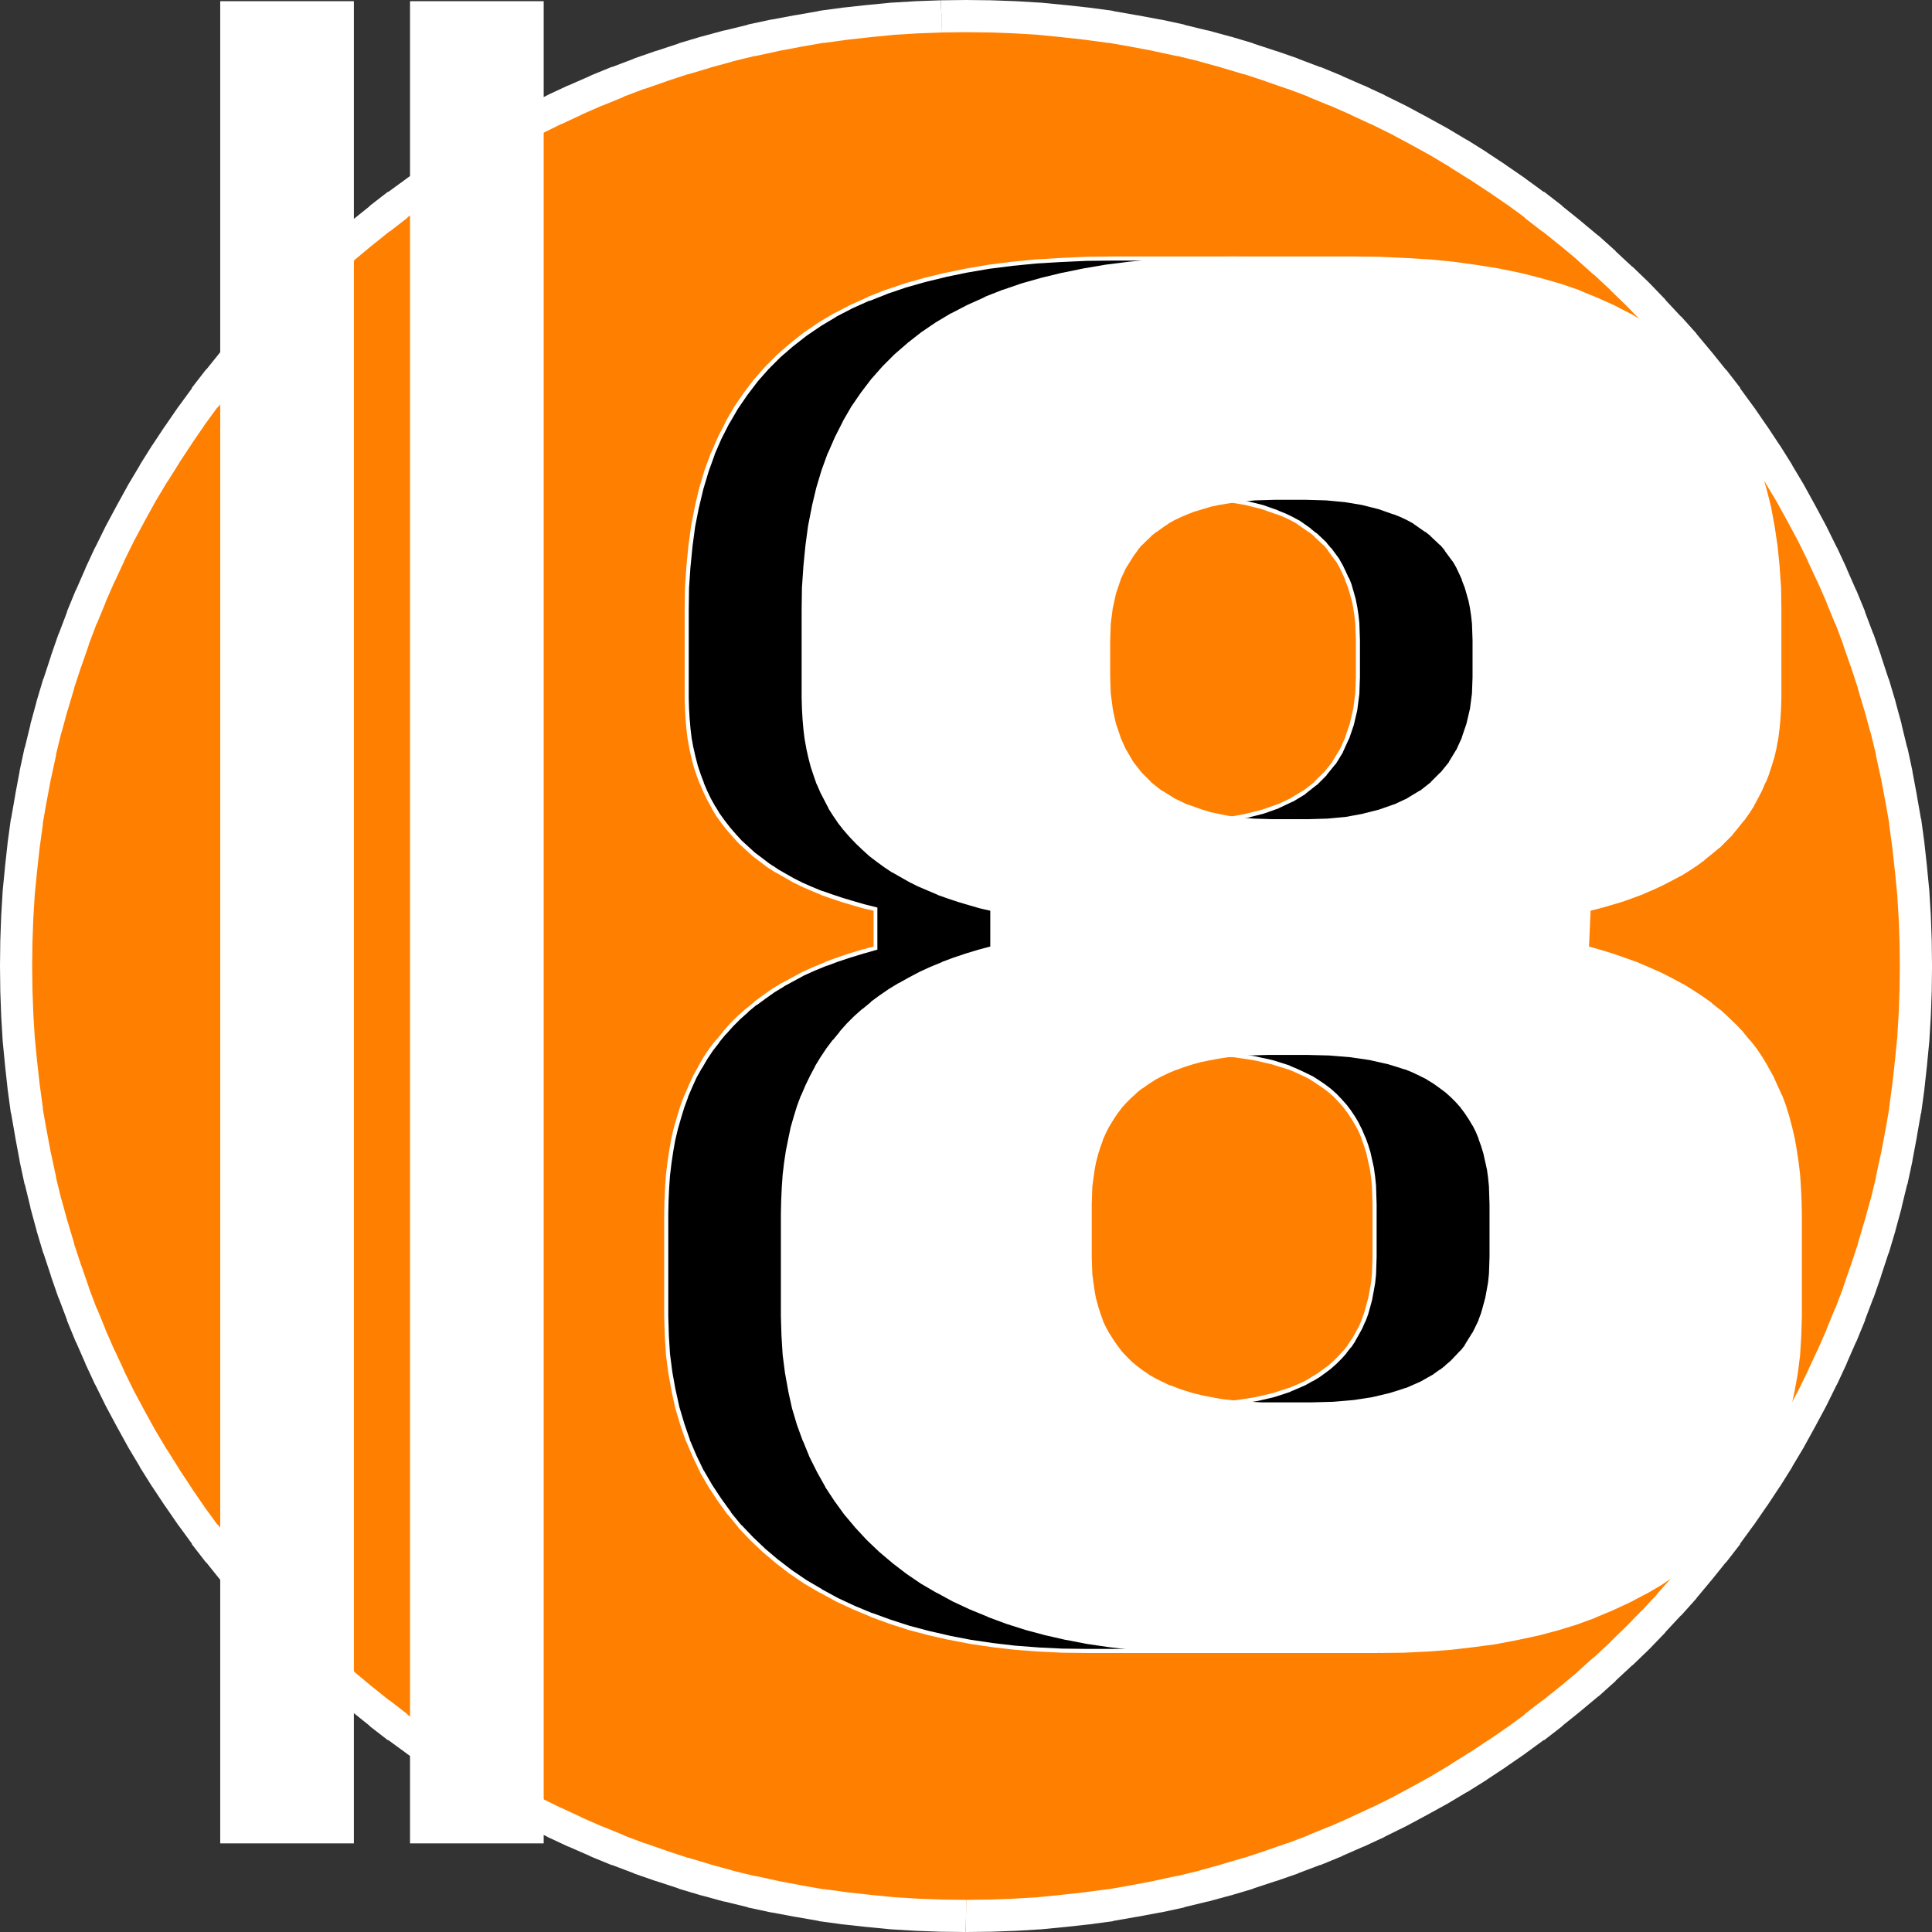
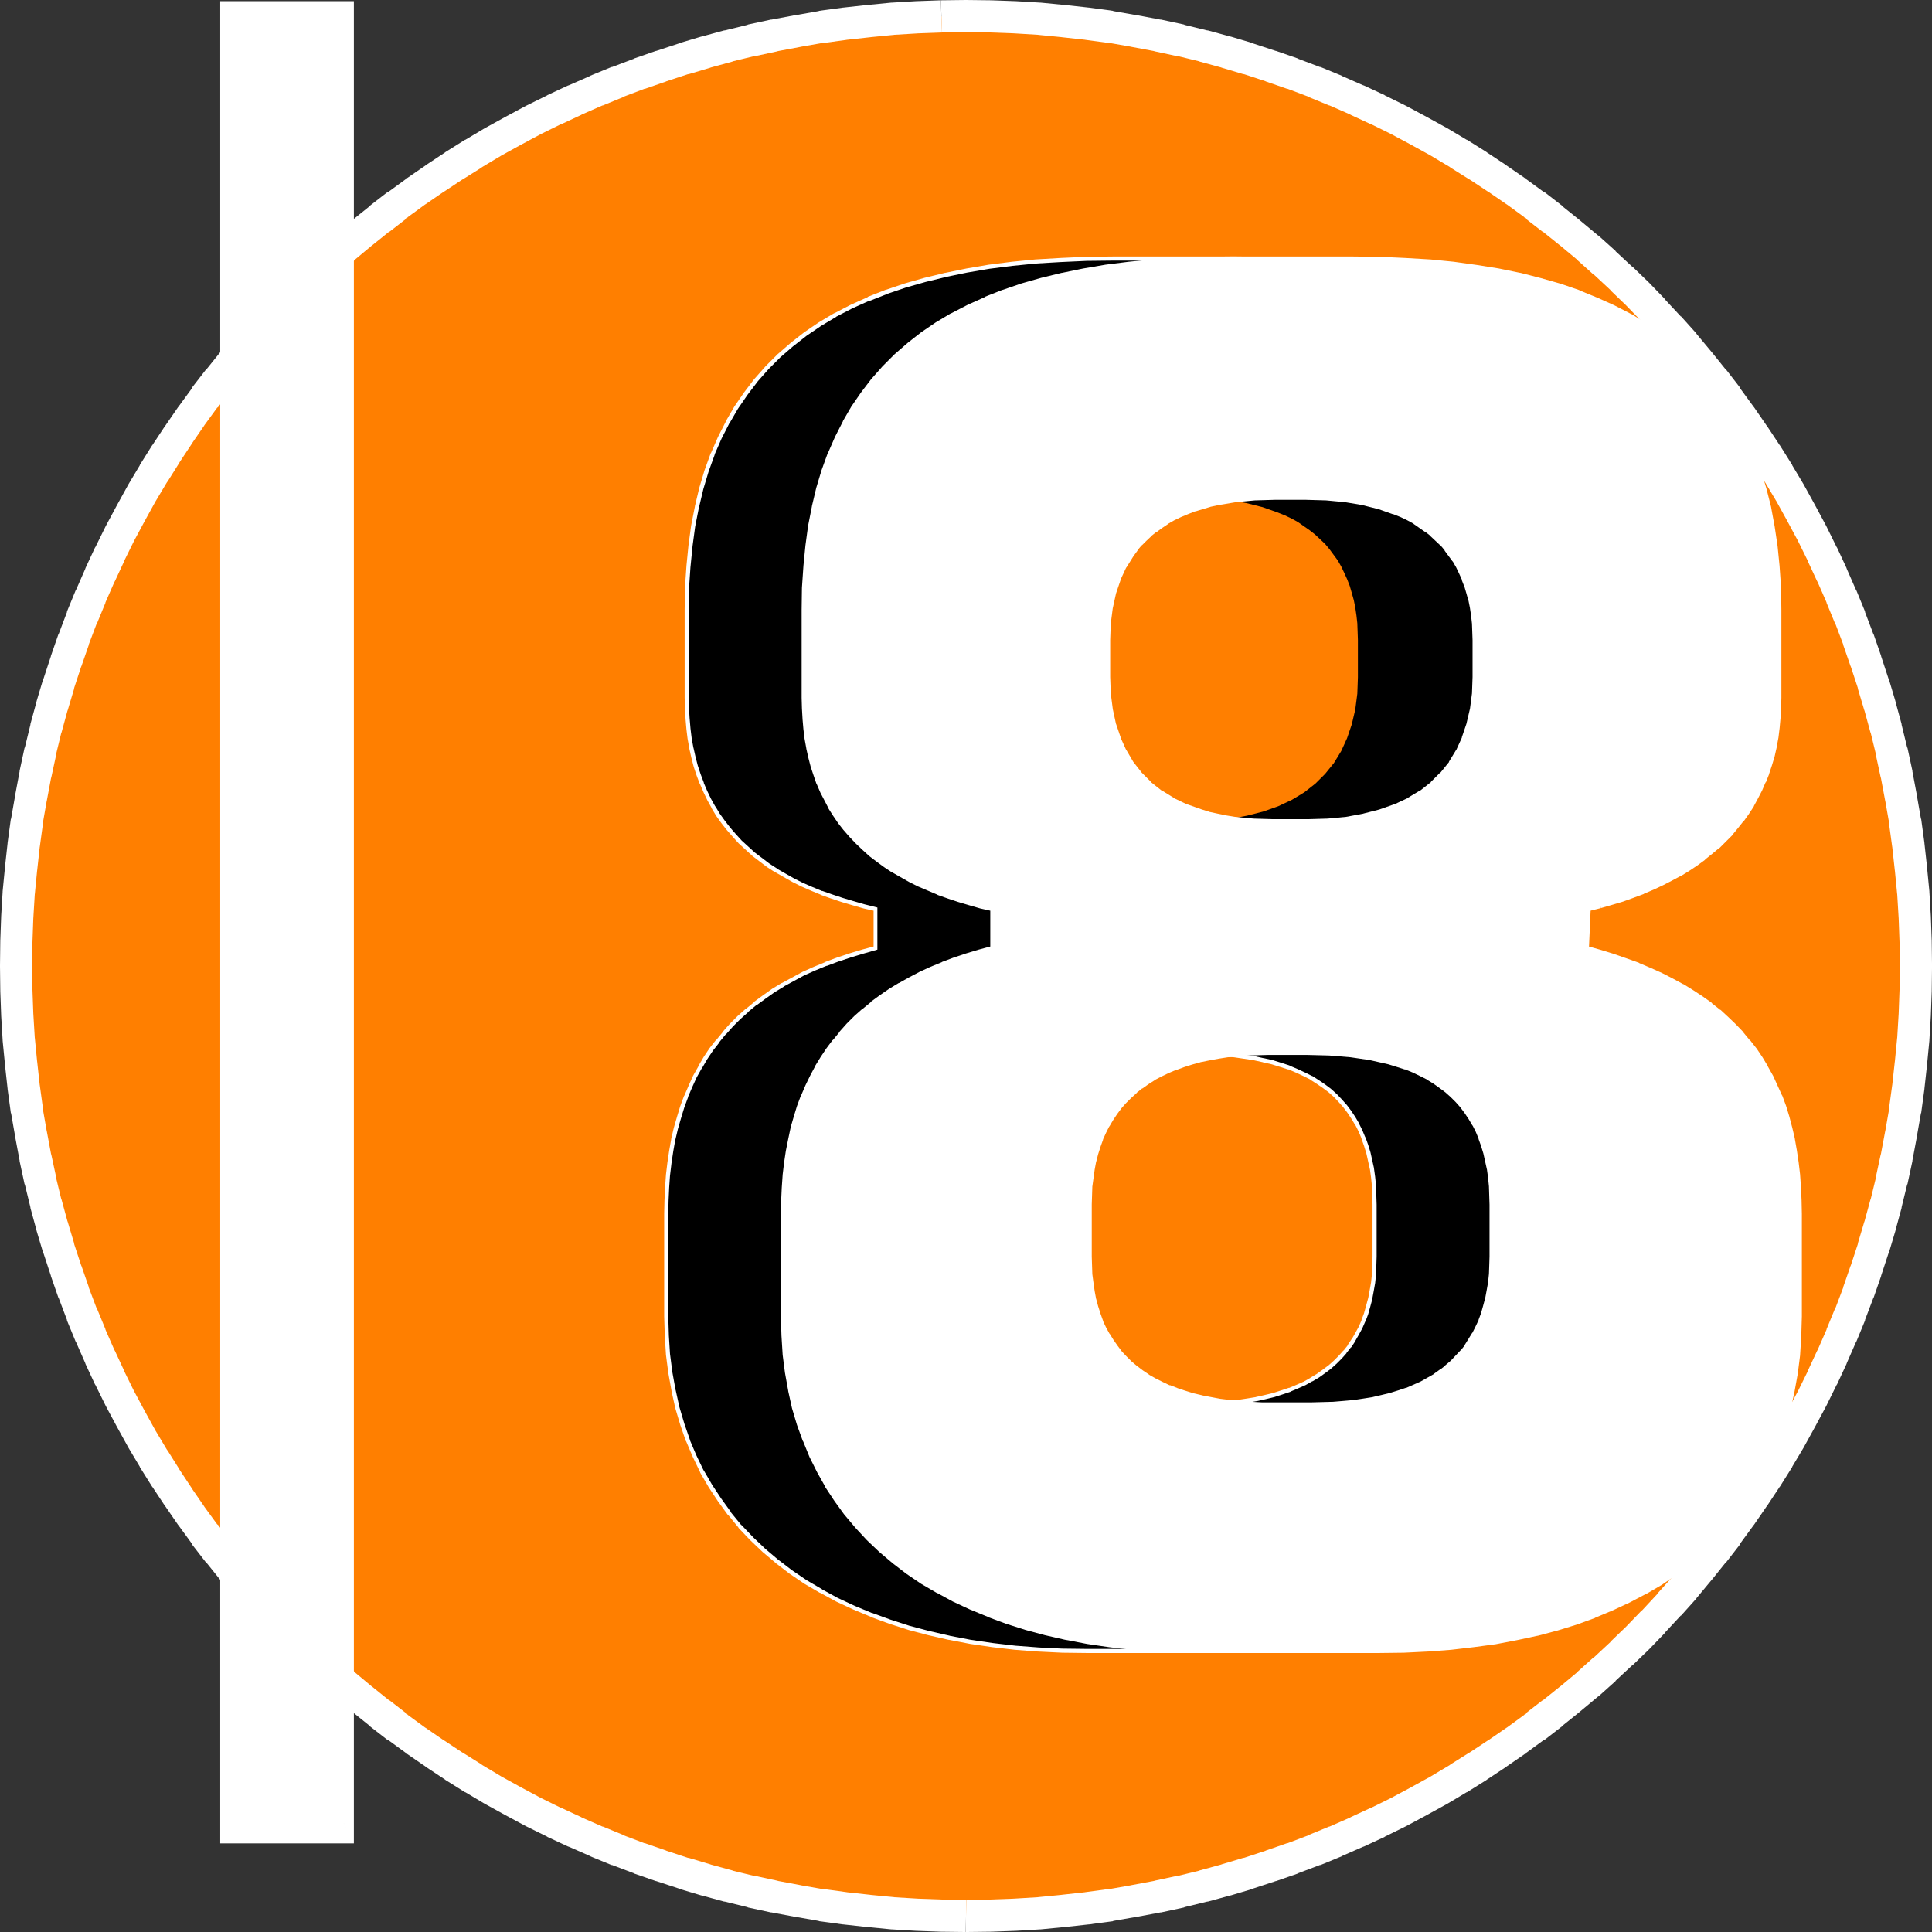
<svg xmlns="http://www.w3.org/2000/svg" xmlns:ns1="http://sodipodi.sourceforge.net/DTD/sodipodi-0.dtd" xmlns:ns2="http://www.inkscape.org/namespaces/inkscape" version="1.0" width="167.792mm" height="167.792mm" id="svg17" ns1:docname="Circle 8.wmf">
  <rect width="100%" height="100%" fill="#333333" stroke="none" />
  <ns1:namedview id="namedview17" pagecolor="#ffffff" bordercolor="#000000" borderopacity="0.25" ns2:showpageshadow="2" ns2:pageopacity="0.0" ns2:pagecheckerboard="0" ns2:deskcolor="#d1d1d1" ns2:document-units="mm" />
  <defs id="defs1">
    <pattern id="WMFhbasepattern" patternUnits="userSpaceOnUse" width="6" height="6" x="0" y="0" />
  </defs>
  <path style="fill:#ff7f00;fill-opacity:1;fill-rule:evenodd;stroke:none" d="m 317.088,628.896 8.064,-0.096 7.968,-0.288 7.968,-0.48 7.872,-0.768 7.872,-0.864 7.776,-1.056 7.68,-1.344 7.68,-1.44 7.584,-1.632 7.488,-1.824 7.392,-2.016 7.392,-2.208 7.296,-2.4 7.2,-2.496 7.104,-2.688 7.008,-2.88 7.008,-3.072 6.816,-3.168 6.816,-3.36 6.624,-3.552 6.624,-3.648 6.432,-3.84 6.432,-4.032 6.24,-4.128 6.144,-4.224 6.048,-4.416 5.952,-4.608 5.856,-4.704 5.76,-4.8 5.568,-4.992 5.472,-5.088 5.376,-5.184 5.184,-5.376 5.088,-5.472 4.992,-5.568 4.8,-5.76 4.704,-5.856 4.608,-5.952 4.416,-6.048 4.224,-6.144 4.128,-6.24 4.032,-6.432 3.84,-6.432 3.648,-6.624 3.552,-6.624 3.36,-6.816 3.168,-6.816 3.072,-7.008 2.88,-7.008 2.688,-7.104 2.496,-7.2 2.4,-7.296 2.208,-7.392 2.016,-7.392 1.824,-7.488 1.632,-7.584 1.44,-7.68 1.344,-7.68 1.056,-7.776 0.864,-7.872 0.768,-7.872 0.48,-7.968 0.288,-7.968 0.096,-8.064 -0.096,-8.064 -0.288,-7.968 -0.48,-7.968 -0.768,-7.872 -0.864,-7.872 -1.056,-7.776 -1.344,-7.68 -1.44,-7.68 -1.632,-7.584 -1.824,-7.488 -2.016,-7.392 -2.208,-7.392 -2.4,-7.296 -2.496,-7.2 -2.688,-7.104 -2.88,-7.008 -3.072,-7.008 -3.168,-6.816 -3.36,-6.816 -3.552,-6.624 -3.648,-6.624 -3.84,-6.432 -4.032,-6.432 -4.128,-6.24 -4.224,-6.144 -4.416,-6.048 -4.608,-5.952 -4.704,-5.856 -4.8,-5.76 -4.992,-5.568 -5.088,-5.472 -5.184,-5.376 -5.376,-5.184 -5.472,-5.088 -5.568,-4.992 -5.76,-4.8 -5.856,-4.704 -5.952,-4.608 -6.048,-4.416 -6.144,-4.224 -6.24,-4.128 -6.432,-4.032 -6.432,-3.84 -6.624,-3.648 -6.624,-3.552 -6.816,-3.36 -6.816,-3.168 -7.008,-3.072 -7.008,-2.88 -7.104,-2.688 -7.2,-2.496 -7.296,-2.4 -7.392,-2.208 -7.392,-2.016 -7.488,-1.824 -7.584,-1.632 -7.68,-1.44 -7.68,-1.344 -7.776,-1.056 -7.872,-0.864 -7.872,-0.768 -7.968,-0.48 -7.968,-0.288 -8.064,-0.096 -8.064,0.096 -7.968,0.288 -7.968,0.48 -7.872,0.768 -7.872,0.864 -7.776,1.056 -7.68,1.344 -7.68,1.44 -7.584,1.632 -7.488,1.824 -7.392,2.016 -7.392,2.208 -7.296,2.4 -7.2,2.496 -7.104,2.688 -7.008,2.88 -7.008,3.072 -6.816,3.168 -6.816,3.36 -6.624,3.552 -6.624,3.648 -6.432,3.84 -6.432,4.032 -6.24,4.128 -6.144,4.224 -6.048,4.416 -5.952,4.608 -5.856,4.704 -5.76,4.8 -5.568,4.992 -5.472,5.088 -5.376,5.184 -5.184,5.376 -5.088,5.472 -4.992,5.568 -4.8,5.76 -4.704,5.856 -4.608,5.952 -4.416,6.048 -4.224,6.144 -4.128,6.24 -4.032,6.432 -3.84,6.432 -3.648,6.624 -3.552,6.624 -3.36,6.816 -3.168,6.816 -3.072,7.008 -2.88,7.008 -2.688,7.104 -2.496,7.2 -2.4,7.296 -2.208,7.392 -2.016,7.392 -1.824,7.488 -1.632,7.584 -1.44,7.68 -1.344,7.68 -1.056,7.776 -0.864,7.872 -0.768,7.872 -0.48,7.968 -0.288,7.968 -0.096,8.064 0.096,8.064 0.288,7.968 0.48,7.968 0.768,7.872 0.864,7.872 1.056,7.776 1.344,7.68 1.44,7.68 1.632,7.584 1.824,7.488 2.016,7.392 2.208,7.392 2.4,7.296 2.496,7.2 2.688,7.104 2.88,7.008 3.072,7.008 3.168,6.816 3.36,6.816 3.552,6.624 3.648,6.624 3.84,6.432 4.032,6.432 4.128,6.24 4.224,6.144 4.416,6.048 4.608,5.952 4.704,5.856 4.8,5.76 4.992,5.568 5.088,5.472 5.184,5.376 5.376,5.184 5.472,5.088 5.568,4.992 5.76,4.8 5.856,4.704 5.952,4.608 6.048,4.416 6.144,4.224 6.24,4.128 6.432,4.032 6.432,3.84 6.624,3.648 6.624,3.552 6.816,3.36 6.816,3.168 7.008,3.072 7.008,2.88 7.104,2.688 7.2,2.496 7.296,2.4 7.392,2.208 7.392,2.016 7.488,1.824 7.584,1.632 7.68,1.44 7.68,1.344 7.776,1.056 7.872,0.864 7.872,0.768 7.968,0.48 7.968,0.288 z" id="path1" />
  <path style="fill:#ffffff;fill-opacity:1;fill-rule:nonzero;stroke:none" d="m 316.992,634.176 h 0.192 l 8.064,-0.096 h 0.096 l 7.968,-0.288 h 0.096 l 7.968,-0.48 h 0.192 l 7.872,-0.768 h 0.096 l 7.872,-0.864 h 0.096 l 7.776,-1.056 0.192,-0.096 7.68,-1.344 h 0.096 l 7.68,-1.44 h 0.192 l 7.584,-1.632 0.096,-0.096 7.488,-1.824 h 0.192 l 7.392,-2.016 h 0.096 l 7.392,-2.208 0.096,-0.096 7.296,-2.4 h 0.096 l 7.2,-2.496 0.096,-0.096 7.104,-2.688 h 0.192 l 7.008,-2.88 0.096,-0.096 7.008,-3.072 h 0.096 l 6.816,-3.168 0.096,-0.096 6.816,-3.36 0.192,-0.096 6.624,-3.552 6.624,-3.648 0.192,-0.096 6.432,-3.84 h 0.096 l 6.432,-4.032 0.096,-0.096 6.24,-4.128 0.096,-0.096 6.144,-4.224 0.096,-0.096 6.048,-4.416 h 0.192 l 5.952,-4.608 v -0.096 l 5.856,-4.704 0.096,-0.096 5.76,-4.8 0.192,-0.096 5.568,-4.992 v -0.096 l 5.472,-5.088 h 0.096 l 5.376,-5.184 0.192,-0.192 5.184,-5.376 v -0.096 l 5.088,-5.472 h 0.096 l 4.992,-5.568 0.096,-0.192 4.8,-5.76 0.096,-0.096 4.704,-5.856 h 0.096 l 4.608,-5.952 v -0.192 l 4.416,-6.048 0.096,-0.096 4.224,-6.144 0.096,-0.096 4.128,-6.24 0.096,-0.096 4.032,-6.432 v -0.096 l 3.84,-6.432 0.096,-0.192 3.648,-6.624 3.552,-6.624 0.096,-0.192 3.36,-6.816 0.096,-0.096 3.168,-6.816 v -0.096 l 3.072,-7.008 0.096,-0.096 2.88,-7.008 v -0.192 l 2.688,-7.104 0.096,-0.096 2.496,-7.2 v -0.096 l 2.4,-7.296 0.096,-0.096 2.208,-7.392 v -0.096 l 2.016,-7.392 v -0.192 l 1.824,-7.488 0.096,-0.096 1.632,-7.584 v -0.192 l 1.44,-7.68 v -0.096 l 1.344,-7.68 0.096,-0.192 1.056,-7.776 v -0.096 l 0.864,-7.872 v -0.096 l 0.768,-7.872 v -0.192 l 0.48,-7.968 v -0.096 l 0.288,-7.968 v -0.096 l 0.096,-8.064 v -0.192 l -0.096,-8.064 v -0.096 l -0.288,-7.968 v -0.096 l -0.48,-7.968 v -0.192 l -0.768,-7.872 v -0.096 l -0.864,-7.872 v -0.096 l -1.056,-7.776 -0.096,-0.192 -1.344,-7.68 v -0.096 l -1.44,-7.68 v -0.192 l -1.632,-7.584 -0.096,-0.096 -1.824,-7.488 v -0.192 l -2.016,-7.392 v -0.096 l -2.208,-7.392 -0.096,-0.096 -2.4,-7.296 v -0.096 l -2.496,-7.2 -0.096,-0.096 -2.688,-7.104 v -0.192 l -2.88,-7.008 -0.096,-0.096 -3.072,-7.008 v -0.096 l -3.168,-6.816 -0.096,-0.096 -3.36,-6.816 -0.096,-0.192 -3.552,-6.624 -3.648,-6.624 -0.096,-0.192 -3.84,-6.432 v -0.096 l -4.032,-6.432 -0.096,-0.096 -4.128,-6.24 -0.096,-0.096 -4.224,-6.144 -0.096,-0.096 -4.416,-6.048 v -0.192 l -4.608,-5.952 h -0.096 l -4.704,-5.856 -0.096,-0.096 -4.8,-5.76 -0.096,-0.192 -4.992,-5.568 h -0.096 L 546.624,98.4 v -0.096 l -5.184,-5.376 -0.192,-0.192 -5.376,-5.184 h -0.096 l -5.472,-5.088 v -0.096 l -5.568,-4.992 -0.192,-0.096 -5.76,-4.8 -0.096,-0.096 -5.856,-4.704 v -0.096 l -5.952,-4.608 h -0.192 l -6.048,-4.416 -0.096,-0.096 -6.144,-4.224 -0.096,-0.096 -6.24,-4.128 -0.096,-0.096 -6.432,-4.032 h -0.096 l -6.432,-3.84 -0.192,-0.096 -6.624,-3.648 -6.624,-3.552 -0.192,-0.096 -6.816,-3.36 -0.096,-0.096 -6.816,-3.168 h -0.096 l -7.008,-3.072 -0.096,-0.096 -7.008,-2.88 h -0.192 l -7.104,-2.688 -0.096,-0.096 -7.2,-2.496 h -0.096 l -7.296,-2.4 L 411.36,14.208 403.968,12 h -0.096 L 396.48,9.984 h -0.192 L 388.8,8.16 388.704,8.064 381.12,6.432 h -0.192 l -7.68,-1.44 h -0.096 l -7.68,-1.344 -0.192,-0.096 -7.776,-1.056 h -0.096 l -7.872,-0.864 h -0.096 l -7.872,-0.768 h -0.192 l -7.968,-0.48 h -0.096 l -7.968,-0.288 h -0.096 L 317.184,0 h -0.192 l -8.064,0.096 h -0.096 l 0.384,10.56 h -0.096 l 8.064,-0.096 h -0.192 l 8.064,0.096 h -0.096 l 7.968,0.288 h -0.096 l 7.968,0.48 h -0.192 l 7.872,0.768 h -0.096 l 7.872,0.864 h -0.096 l 7.776,1.056 -0.192,-0.096 7.68,1.344 h -0.096 l 7.68,1.44 h -0.192 l 7.584,1.632 -0.096,-0.096 7.488,1.824 H 393.6 l 7.392,2.016 h -0.096 l 7.392,2.208 -0.096,-0.096 7.296,2.4 h -0.096 l 7.2,2.496 -0.096,-0.096 7.104,2.688 h -0.192 l 7.008,2.88 -0.096,-0.096 7.008,3.072 h -0.096 l 6.816,3.168 -0.096,-0.096 6.816,3.36 -0.192,-0.096 6.624,3.552 6.624,3.648 -0.192,-0.096 6.432,3.84 h -0.096 l 6.432,4.032 -0.096,-0.096 6.24,4.128 -0.096,-0.096 6.144,4.224 -0.096,-0.096 6.048,4.416 h -0.192 l 5.952,4.608 v -0.096 l 5.856,4.704 -0.096,-0.096 5.76,4.8 -0.192,-0.096 5.568,4.992 v -0.096 l 5.472,5.088 h -0.096 l 5.376,5.184 -0.192,-0.192 5.184,5.376 v -0.096 l 5.088,5.472 h -0.096 l 4.992,5.568 -0.096,-0.192 4.8,5.76 -0.096,-0.096 4.704,5.856 h -0.096 l 4.608,5.952 v -0.192 l 4.416,6.048 -0.096,-0.096 4.224,6.144 -0.096,-0.096 4.128,6.24 -0.096,-0.096 4.032,6.432 v -0.096 l 3.84,6.432 -0.096,-0.192 3.648,6.624 3.552,6.624 -0.096,-0.192 3.36,6.816 -0.096,-0.096 3.168,6.816 v -0.096 l 3.072,7.008 -0.096,-0.096 2.88,7.008 v -0.192 l 2.688,7.104 -0.096,-0.096 2.496,7.2 v -0.096 l 2.4,7.296 -0.096,-0.096 2.208,7.392 v -0.096 l 2.016,7.392 v -0.192 l 1.824,7.488 -0.096,-0.096 1.632,7.584 v -0.192 l 1.44,7.68 v -0.096 l 1.344,7.68 -0.096,-0.192 1.056,7.776 v -0.096 l 0.864,7.872 v -0.096 l 0.768,7.872 v -0.192 l 0.48,7.968 v -0.096 l 0.288,7.968 v -0.096 l 0.096,8.064 v -0.192 l -0.096,8.064 v -0.096 l -0.288,7.968 v -0.096 l -0.48,7.968 v -0.192 l -0.768,7.872 v -0.096 l -0.864,7.872 v -0.096 l -1.056,7.776 0.096,-0.192 -1.344,7.68 v -0.096 l -1.44,7.68 v -0.192 l -1.632,7.584 0.096,-0.096 -1.824,7.488 V 393.6 L 612,400.992 v -0.096 l -2.208,7.392 0.096,-0.096 -2.4,7.296 v -0.096 l -2.496,7.2 0.096,-0.096 -2.688,7.104 v -0.192 l -2.88,7.008 0.096,-0.096 -3.072,7.008 v -0.096 l -3.168,6.816 0.096,-0.096 -3.36,6.816 0.096,-0.192 -3.552,6.624 -3.648,6.624 0.096,-0.192 -3.84,6.432 v -0.096 l -4.032,6.432 0.096,-0.096 -4.128,6.24 0.096,-0.096 -4.224,6.144 0.096,-0.096 -4.416,6.048 v -0.192 l -4.608,5.952 h 0.096 l -4.704,5.856 0.096,-0.096 -4.8,5.76 0.096,-0.192 -4.992,5.568 h 0.096 l -5.088,5.472 v -0.096 l -5.184,5.376 0.192,-0.192 -5.376,5.184 h 0.096 l -5.472,5.088 v -0.096 l -5.568,4.992 0.192,-0.096 -5.76,4.8 0.096,-0.096 -5.856,4.704 v -0.096 l -5.952,4.608 h 0.192 l -6.048,4.416 0.096,-0.096 -6.144,4.224 0.096,-0.096 -6.24,4.128 0.096,-0.096 -6.432,4.032 h 0.096 l -6.432,3.84 0.192,-0.096 -6.624,3.648 -6.624,3.552 0.192,-0.096 -6.816,3.36 0.096,-0.096 -6.816,3.168 h 0.096 l -7.008,3.072 0.096,-0.096 -7.008,2.88 h 0.192 l -7.104,2.688 0.096,-0.096 -7.2,2.496 h 0.096 l -7.296,2.4 0.096,-0.096 -7.392,2.208 h 0.096 l -7.392,2.016 h 0.192 l -7.488,1.824 0.096,-0.096 -7.584,1.632 h 0.192 l -7.68,1.44 h 0.096 l -7.68,1.344 0.192,-0.096 -7.776,1.056 h 0.096 l -7.872,0.864 h 0.096 l -7.872,0.768 h 0.192 l -7.968,0.48 h 0.096 l -7.968,0.288 h 0.096 l -8.064,0.096 h 0.192 z" id="path2" />
  <path style="fill:#ffffff;fill-opacity:1;fill-rule:nonzero;stroke:none" d="m 308.832,0.096 -7.968,0.288 h -0.096 l -7.968,0.48 h -0.192 l -7.872,0.768 h -0.096 l -7.872,0.864 h -0.096 l -7.776,1.056 -0.192,0.096 -7.68,1.344 h -0.096 l -7.68,1.44 h -0.192 l -7.584,1.632 -0.096,0.096 -7.488,1.824 h -0.192 L 230.304,12 h -0.096 l -7.392,2.208 -0.096,0.096 -7.296,2.4 h -0.096 l -7.2,2.496 -0.096,0.096 -7.104,2.688 h -0.192 l -7.008,2.88 -0.096,0.096 -7.008,3.072 h -0.096 l -6.816,3.168 -0.096,0.096 -6.816,3.36 -0.192,0.096 -6.624,3.552 -6.624,3.648 -0.192,0.096 -6.432,3.84 h -0.096 l -6.432,4.032 -0.096,0.096 -6.24,4.128 -0.096,0.096 -6.144,4.224 -0.096,0.096 -6.048,4.416 h -0.192 l -5.952,4.608 v 0.096 l -5.856,4.704 -0.096,0.096 -5.76,4.8 -0.192,0.096 -5.568,4.992 v 0.096 L 98.4,87.552 h -0.096 l -5.376,5.184 -0.192,0.192 -5.184,5.376 V 98.4 l -5.088,5.472 h -0.096 l -4.992,5.568 -0.096,0.192 -4.8,5.76 -0.096,0.096 -4.704,5.856 h -0.096 l -4.608,5.952 v 0.192 l -4.416,6.048 -0.096,0.096 -4.224,6.144 -0.096,0.096 -4.128,6.24 -0.096,0.096 -4.032,6.432 v 0.096 l -3.84,6.432 -0.096,0.192 -3.648,6.624 -3.552,6.624 -0.096,0.192 -3.36,6.816 -0.096,0.096 -3.168,6.816 v 0.096 l -3.072,7.008 -0.096,0.096 -2.88,7.008 v 0.192 l -2.688,7.104 -0.096,0.096 -2.496,7.2 v 0.096 l -2.4,7.296 -0.096,0.096 -2.208,7.392 v 0.096 l -2.016,7.392 v 0.192 l -1.824,7.488 -0.096,0.096 -1.632,7.584 v 0.192 l -1.44,7.68 v 0.096 l -1.344,7.68 -0.096,0.192 -1.056,7.776 v 0.096 l -0.864,7.872 v 0.096 l -0.768,7.872 v 0.192 l -0.48,7.968 v 0.096 l -0.288,7.968 v 0.096 L 0,316.992 v 0.192 l 0.096,8.064 v 0.096 l 0.288,7.968 v 0.096 l 0.48,7.968 v 0.192 l 0.768,7.872 v 0.096 l 0.864,7.872 v 0.096 l 1.056,7.776 0.096,0.192 1.344,7.68 v 0.096 l 1.44,7.68 v 0.192 l 1.632,7.584 0.096,0.096 1.824,7.488 v 0.192 L 12,403.872 v 0.096 l 2.208,7.392 0.096,0.096 2.4,7.296 v 0.096 l 2.496,7.2 0.096,0.096 2.688,7.104 v 0.192 l 2.88,7.008 0.096,0.096 3.072,7.008 v 0.096 l 3.168,6.816 0.096,0.096 3.36,6.816 0.096,0.192 3.552,6.624 3.648,6.624 0.096,0.192 3.84,6.432 v 0.096 l 4.032,6.432 0.096,0.096 4.128,6.24 0.096,0.096 4.224,6.144 0.096,0.096 4.416,6.048 v 0.192 l 4.608,5.952 h 0.096 l 4.704,5.856 0.096,0.096 4.8,5.76 0.096,0.192 4.992,5.568 h 0.096 l 5.088,5.472 v 0.096 l 5.184,5.376 0.192,0.192 5.376,5.184 H 98.4 l 5.472,5.088 v 0.096 l 5.568,4.992 0.192,0.096 5.76,4.8 0.096,0.096 5.856,4.704 v 0.096 l 5.952,4.608 h 0.192 l 6.048,4.416 0.096,0.096 6.144,4.224 0.096,0.096 6.24,4.128 0.096,0.096 6.432,4.032 h 0.096 l 6.432,3.84 0.192,0.096 6.624,3.648 6.624,3.552 0.192,0.096 6.816,3.36 0.096,0.096 6.816,3.168 h 0.096 l 7.008,3.072 0.096,0.096 7.008,2.88 h 0.192 l 7.104,2.688 0.096,0.096 7.2,2.496 h 0.096 l 7.296,2.4 0.096,0.096 7.392,2.208 h 0.096 l 7.392,2.016 h 0.192 l 7.488,1.824 0.096,0.096 7.584,1.632 h 0.192 l 7.68,1.44 h 0.096 l 7.68,1.344 0.192,0.096 7.776,1.056 h 0.096 l 7.872,0.864 h 0.096 l 7.872,0.768 h 0.192 l 7.968,0.48 h 0.096 l 7.968,0.288 h 0.096 l 8.064,0.096 0.192,-10.56 -8.064,-0.096 h 0.096 l -7.968,-0.288 h 0.096 l -7.968,-0.48 h 0.192 l -7.872,-0.768 h 0.096 l -7.872,-0.864 h 0.096 l -7.776,-1.056 0.192,0.096 -7.68,-1.344 h 0.096 l -7.68,-1.44 h 0.192 l -7.584,-1.632 0.096,0.096 -7.488,-1.824 h 0.192 L 233.184,612 h 0.096 l -7.392,-2.208 0.096,0.096 -7.296,-2.4 h 0.096 l -7.2,-2.496 0.096,0.096 -7.104,-2.688 h 0.192 l -7.008,-2.88 0.096,0.096 -7.008,-3.072 h 0.096 l -6.816,-3.168 0.096,0.096 -6.816,-3.36 0.192,0.096 -6.624,-3.552 -6.624,-3.648 0.192,0.096 -6.432,-3.84 h 0.096 l -6.432,-4.032 0.096,0.096 -6.24,-4.128 0.096,0.096 -6.144,-4.224 0.096,0.096 -6.048,-4.416 h 0.192 l -5.952,-4.608 v 0.096 l -5.856,-4.704 0.096,0.096 -5.76,-4.8 0.192,0.096 -5.568,-4.992 v 0.096 l -5.472,-5.088 h 0.096 l -5.376,-5.184 0.192,0.192 -5.184,-5.376 v 0.096 L 90.144,523.2 h 0.096 l -4.992,-5.568 0.096,0.192 -4.8,-5.76 0.096,0.096 -4.704,-5.856 h 0.096 l -4.608,-5.952 v 0.192 l -4.416,-6.048 0.096,0.096 -4.224,-6.144 0.096,0.096 -4.128,-6.24 0.096,0.096 -4.032,-6.432 v 0.096 l -3.84,-6.432 0.096,0.192 -3.648,-6.624 -3.552,-6.624 0.096,0.192 -3.36,-6.816 0.096,0.096 -3.168,-6.816 v 0.096 l -3.072,-7.008 0.096,0.096 -2.88,-7.008 v 0.192 l -2.688,-7.104 0.096,0.096 -2.496,-7.2 v 0.096 l -2.4,-7.296 0.096,0.096 -2.208,-7.392 v 0.096 L 20.16,393.6 v 0.192 l -1.824,-7.488 0.096,0.096 -1.632,-7.584 v 0.192 l -1.44,-7.68 v 0.096 l -1.344,-7.68 0.096,0.192 -1.056,-7.776 v 0.096 l -0.864,-7.872 v 0.096 l -0.768,-7.872 v 0.192 l -0.48,-7.968 v 0.096 l -0.288,-7.968 v 0.096 l -0.096,-8.064 v 0.192 l 0.096,-8.064 v 0.096 l 0.288,-7.968 v 0.096 l 0.48,-7.968 v 0.192 l 0.768,-7.872 v 0.096 l 0.864,-7.872 v 0.096 l 1.056,-7.776 -0.096,0.192 1.344,-7.68 v 0.096 l 1.44,-7.68 v 0.192 l 1.632,-7.584 -0.096,0.096 1.824,-7.488 v 0.192 l 2.016,-7.392 v 0.096 l 2.208,-7.392 -0.096,0.096 2.4,-7.296 v 0.096 l 2.496,-7.2 -0.096,0.096 2.688,-7.104 v 0.192 l 2.88,-7.008 -0.096,0.096 3.072,-7.008 v 0.096 l 3.168,-6.816 -0.096,0.096 3.36,-6.816 -0.096,0.192 3.552,-6.624 3.648,-6.624 -0.096,0.192 3.84,-6.432 v 0.096 l 4.032,-6.432 -0.096,0.096 4.128,-6.24 -0.096,0.096 4.224,-6.144 -0.096,0.096 4.416,-6.048 v 0.192 l 4.608,-5.952 h -0.096 l 4.704,-5.856 -0.096,0.096 4.8,-5.76 -0.096,0.192 4.992,-5.568 h -0.096 l 5.088,-5.472 v 0.096 l 5.184,-5.376 -0.192,0.192 5.376,-5.184 h -0.096 l 5.472,-5.088 v 0.096 l 5.568,-4.992 -0.192,0.096 5.76,-4.8 -0.096,0.096 5.856,-4.704 v 0.096 l 5.952,-4.608 h -0.192 l 6.048,-4.416 -0.096,0.096 6.144,-4.224 -0.096,0.096 6.24,-4.128 -0.096,0.096 6.432,-4.032 h -0.096 l 6.432,-3.84 -0.192,0.096 6.624,-3.648 6.624,-3.552 -0.192,0.096 6.816,-3.36 -0.096,0.096 6.816,-3.168 h -0.096 l 7.008,-3.072 -0.096,0.096 7.008,-2.88 h -0.192 l 7.104,-2.688 -0.096,0.096 7.2,-2.496 h -0.096 l 7.296,-2.4 -0.096,0.096 7.392,-2.208 h -0.096 l 7.392,-2.016 h -0.192 l 7.488,-1.824 -0.096,0.096 7.584,-1.632 h -0.192 l 7.68,-1.44 h -0.096 l 7.68,-1.344 -0.192,0.096 7.776,-1.056 h -0.096 l 7.872,-0.864 h -0.096 l 7.872,-0.768 h -0.192 l 7.968,-0.48 h -0.096 l 7.968,-0.288 z" id="path3" />
-   <path style="fill:#ffffff;fill-opacity:1;fill-rule:evenodd;stroke:none" d="M 173.28,599.904 V 5.568 h -33.504 v 594.336 z" id="path4" />
-   <path style="fill:#ffffff;fill-opacity:1;fill-rule:nonzero;stroke:none" d="M 178.464,605.088 V 0.384 h -43.872 v 604.704 h 43.872 l -5.184,-10.464 h -33.504 l 5.28,5.28 V 5.568 l -5.28,5.28 H 173.28 L 168,5.568 v 594.336 l 5.28,-5.28 z" id="path5" />
  <path style="fill:#ffffff;fill-opacity:1;fill-rule:evenodd;stroke:none" d="M 110.976,599.904 V 5.568 H 77.472 v 594.336 z" id="path6" />
  <path style="fill:#ffffff;fill-opacity:1;fill-rule:nonzero;stroke:none" d="M 116.16,605.088 V 0.384 H 72.288 v 604.704 h 43.872 l -5.184,-10.464 H 77.472 l 5.28,5.28 V 5.568 l -5.28,5.28 h 33.504 l -5.28,-5.28 v 594.336 l 5.28,-5.28 z" id="path7" />
  <path style="fill:#000000;fill-opacity:1;fill-rule:evenodd;stroke:none" d="m 451.2,395.328 -0.096,-3.072 -0.096,-2.976 -0.288,-2.88 -0.384,-2.784 -1.152,-5.184 -0.768,-2.496 -0.864,-2.4 -0.96,-2.304 -1.056,-2.112 -1.248,-2.112 -1.344,-2.016 -1.44,-1.92 -1.536,-1.728 -1.632,-1.728 -1.824,-1.632 -1.92,-1.44 -2.112,-1.44 -2.112,-1.344 -2.304,-1.152 -2.496,-1.152 -2.496,-1.056 -2.688,-0.864 -2.784,-0.864 -2.976,-0.672 -3.072,-0.672 -3.168,-0.48 -3.264,-0.48 -3.456,-0.288 -3.552,-0.288 -3.744,-0.096 -3.84,-0.096 h -12.384 l -3.552,0.096 -3.456,0.096 -3.36,0.288 -3.264,0.288 -3.072,0.48 -3.072,0.576 -2.88,0.576 -2.784,0.768 -2.688,0.864 -2.592,0.96 -2.496,1.056 -2.4,1.152 -2.208,1.152 -2.112,1.344 -2.016,1.44 -1.92,1.536 -1.824,1.632 -1.728,1.728 -1.536,1.728 -1.44,1.92 -1.344,2.016 -1.248,2.112 -1.056,2.112 -1.056,2.304 -0.864,2.4 -0.768,2.4 -0.672,2.592 -0.48,2.592 -0.768,5.568 -0.192,5.952 v 17.088 0.096 l 0.096,2.976 0.096,2.88 0.384,2.88 0.384,2.688 0.48,2.592 0.672,2.496 0.768,2.4 0.864,2.4 1.056,2.208 1.152,2.112 1.248,2.016 1.344,1.92 1.44,1.92 1.632,1.728 1.632,1.632 1.824,1.536 2.016,1.536 2.016,1.344 2.208,1.248 2.304,1.152 2.4,1.152 2.496,0.96 2.592,0.864 2.784,0.864 2.88,0.672 2.976,0.576 3.072,0.576 3.264,0.384 3.36,0.384 3.456,0.192 3.552,0.192 h 3.648 12.96 l 3.648,-0.096 3.456,-0.096 3.456,-0.288 3.264,-0.288 3.168,-0.48 2.976,-0.48 2.976,-0.672 2.784,-0.672 2.688,-0.864 2.592,-0.864 2.496,-1.056 2.4,-1.056 2.208,-1.248 2.112,-1.248 2.016,-1.44 1.92,-1.44 1.728,-1.536 1.728,-1.728 1.536,-1.728 1.44,-1.824 1.344,-2.016 1.152,-2.016 1.152,-2.112 0.96,-2.208 0.864,-2.304 0.672,-2.4 0.672,-2.496 0.48,-2.592 0.48,-2.688 0.288,-2.784 0.096,-2.784 0.096,-2.976 v -0.096 z M 414.432,541.92 h -57.696 l -8.064,-0.096 -7.872,-0.384 -7.584,-0.576 -7.392,-0.864 -7.2,-1.056 -7.008,-1.344 -6.72,-1.536 -6.528,-1.728 -6.24,-2.016 -6.048,-2.208 -5.76,-2.4 -5.568,-2.592 -5.28,-2.88 -5.088,-2.976 -4.8,-3.264 -4.512,-3.456 -4.32,-3.648 -4.032,-3.84 -3.84,-4.032 -3.456,-4.224 -3.264,-4.512 -2.976,-4.512 -2.784,-4.8 -2.4,-4.992 -2.208,-5.184 -1.824,-5.28 -1.632,-5.472 -1.248,-5.664 -1.056,-5.856 -0.768,-5.952 -0.384,-6.144 -0.192,-6.336 V 398.4 l 0.096,-4.32 0.192,-4.224 0.288,-4.128 0.48,-4.032 0.576,-3.84 0.672,-3.84 0.864,-3.648 1.056,-3.648 1.056,-3.456 1.248,-3.36 1.44,-3.36 1.44,-3.168 1.728,-3.072 1.728,-2.976 1.92,-2.88 2.112,-2.688 2.208,-2.688 2.304,-2.592 2.496,-2.496 2.592,-2.304 2.784,-2.304 2.88,-2.112 2.976,-2.112 3.168,-1.92 6.72,-3.648 3.648,-1.632 3.744,-1.536 3.84,-1.44 4.032,-1.344 4.128,-1.248 4.32,-1.152 v -12.864 l -3.84,-0.864 -3.648,-1.056 -3.552,-1.056 -3.456,-1.152 -3.264,-1.152 -3.264,-1.344 -3.072,-1.344 -2.88,-1.44 -2.88,-1.632 -2.688,-1.536 -2.688,-1.728 -4.8,-3.648 -4.416,-4.032 -1.92,-2.112 -1.92,-2.208 -1.728,-2.208 -1.728,-2.4 -1.44,-2.4 -1.44,-2.592 -1.248,-2.592 -1.152,-2.688 -1.056,-2.784 -0.96,-2.88 -0.768,-2.976 -0.672,-2.976 -0.576,-3.168 -0.384,-3.168 -0.288,-3.36 -0.192,-3.36 -0.096,-3.456 V 200.16 l 0.096,-7.2 0.48,-7.008 0.672,-6.816 0.864,-6.432 1.248,-6.336 1.44,-6.048 1.728,-5.76 2.016,-5.568 2.304,-5.28 2.592,-5.088 2.784,-4.8 3.168,-4.608 3.36,-4.416 3.648,-4.128 3.936,-3.936 4.224,-3.648 4.416,-3.456 4.8,-3.264 4.992,-2.976 5.376,-2.784 5.568,-2.496 5.856,-2.304 6.24,-2.112 6.432,-1.824 6.72,-1.632 7.008,-1.44 7.296,-1.248 7.584,-0.96 7.776,-0.768 8.16,-0.48 8.448,-0.384 8.736,-0.096 h 40.416 l 8.64,0.096 8.448,0.384 8.064,0.48 7.776,0.768 7.584,1.056 7.296,1.152 6.912,1.44 6.72,1.728 6.432,1.824 6.144,2.112 5.856,2.4 5.664,2.496 5.28,2.784 5.088,3.072 4.704,3.168 4.512,3.456 4.224,3.744 3.936,3.936 3.648,4.128 3.456,4.416 3.072,4.608 2.88,4.8 2.592,5.088 2.304,5.28 2.016,5.568 1.728,5.76 1.536,6.048 1.248,6.24 0.864,6.432 0.672,6.72 0.48,6.912 0.096,7.2 v 28.896 l -0.096,3.36 -0.192,3.264 -0.288,3.168 -0.384,3.168 -0.576,3.072 -0.672,2.976 -0.864,2.88 -0.96,2.88 -1.056,2.688 -1.152,2.688 -1.248,2.592 -1.44,2.496 -1.536,2.496 -3.456,4.608 -1.92,2.208 -2.016,2.112 -2.112,2.112 -2.304,1.92 -2.4,1.92 -2.496,1.824 -2.592,1.728 -2.784,1.728 -2.88,1.536 -2.976,1.536 -3.072,1.44 -3.168,1.344 -3.36,1.248 -3.456,1.248 -3.552,1.056 -3.648,1.056 -3.84,0.96 -0.672,12.864 4.512,1.248 4.224,1.344 4.224,1.44 3.936,1.44 3.84,1.632 3.744,1.632 3.552,1.824 3.36,1.824 3.264,2.016 3.072,2.016 2.88,2.112 2.88,2.208 2.592,2.4 2.496,2.4 2.4,2.496 2.208,2.688 2.016,2.688 2.016,2.88 1.728,2.88 1.632,3.072 1.536,3.168 1.44,3.168 1.248,3.36 1.056,3.456 0.96,3.648 0.864,3.648 0.672,3.84 0.576,3.84 0.48,4.032 0.288,4.128 0.192,4.224 0.096,4.416 v 33.696 l -0.192,6.432 -0.384,6.24 -0.768,6.048 -1.056,5.856 -1.248,5.76 -1.632,5.568 -1.92,5.28 -2.112,5.184 -2.496,4.992 -2.688,4.8 -2.976,4.608 -3.264,4.416 -3.552,4.224 -3.744,4.032 -4.032,3.84 -4.32,3.648 -4.512,3.36 -4.8,3.264 -5.088,2.976 -5.28,2.784 -5.568,2.592 -5.856,2.4 -5.952,2.208 -6.336,1.92 -6.432,1.728 -6.72,1.44 -7.008,1.344 -7.2,0.96 -7.392,0.864 -7.584,0.576 -7.872,0.384 z m 31.296,-331.872 -0.096,-2.784 -0.096,-2.688 -0.288,-2.592 -0.384,-2.592 -0.48,-2.4 -0.672,-2.4 -0.672,-2.304 -0.864,-2.208 -0.96,-2.112 -0.96,-2.016 -1.152,-2.016 -2.688,-3.648 -1.44,-1.728 -3.264,-3.072 -1.824,-1.44 -3.84,-2.688 -2.112,-1.152 -2.208,-1.056 -2.4,-0.96 -4.896,-1.728 -5.376,-1.344 -5.76,-0.96 -6.144,-0.576 -6.624,-0.192 h -10.464 l -3.36,0.096 -3.264,0.096 -6.144,0.576 -5.76,0.96 -2.688,0.576 -2.592,0.768 -2.496,0.768 -2.4,0.96 -2.304,0.96 -2.208,1.056 -2.016,1.152 -2.016,1.344 -1.824,1.344 -1.824,1.44 -1.632,1.536 -1.536,1.536 -1.44,1.728 -1.344,1.824 -2.4,3.84 -1.92,4.128 -1.536,4.512 -1.056,4.8 -0.672,5.184 -0.192,5.472 v 12.192 l 0.192,5.472 0.672,5.184 1.056,4.896 1.536,4.512 1.92,4.224 2.304,3.936 2.784,3.552 3.168,3.168 3.648,2.88 4.032,2.496 4.416,2.112 4.8,1.728 5.28,1.344 5.664,1.056 2.976,0.288 3.072,0.288 3.168,0.096 3.264,0.096 h 11.712 l 6.528,-0.192 6.048,-0.576 5.664,-1.056 5.28,-1.344 4.896,-1.728 4.512,-2.112 4.128,-2.496 3.648,-2.88 3.168,-3.168 2.88,-3.552 2.4,-3.936 1.92,-4.224 1.536,-4.512 1.152,-4.896 0.672,-5.184 0.096,-2.688 0.096,-2.784 z" id="path8" />
  <path style="fill:#ffffff;fill-opacity:1;fill-rule:nonzero;stroke:none" d="m 451.872,395.328 -0.192,-6.048 v -0.096 l -0.288,-2.88 -0.384,-2.784 v -0.096 l -1.152,-5.184 -0.768,-2.496 -0.864,-2.4 -0.096,-0.096 -0.96,-2.304 -1.056,-2.112 v -0.096 l -1.248,-2.112 -1.344,-2.016 -1.44,-1.92 -0.096,-0.096 -1.536,-1.728 -1.632,-1.728 -1.824,-1.632 -0.096,-0.096 -1.92,-1.44 -2.112,-1.44 -2.112,-1.344 h -0.096 l -2.304,-1.152 -2.496,-1.152 -2.496,-1.056 -0.096,-0.096 -2.688,-0.864 -2.784,-0.864 -2.976,-0.672 h -0.096 l -3.072,-0.672 -3.168,-0.48 -3.264,-0.48 -3.456,-0.288 -3.552,-0.288 h -0.096 l -3.744,-0.096 -3.84,-0.096 h -12.384 l -3.552,0.096 -3.456,0.096 h -0.096 l -3.36,0.288 -3.264,0.288 -3.072,0.48 -3.072,0.576 -2.88,0.576 h -0.096 l -2.784,0.768 -2.688,0.864 -2.592,0.96 -0.096,0.096 -2.496,1.056 -2.4,1.152 -2.208,1.152 h -0.096 l -2.112,1.344 -2.016,1.44 v 0.096 l -1.92,1.536 h -0.096 l -1.824,1.632 -1.728,1.728 -1.536,1.728 -0.096,0.096 -1.44,1.92 -1.344,2.016 -1.248,2.112 v 0.096 l -1.056,2.112 -1.056,2.304 -0.096,0.096 -0.864,2.4 -0.768,2.4 -0.672,2.592 v 0.096 l -0.48,2.592 -0.768,5.568 v 0.096 l -0.192,5.952 v 17.184 l 0.096,2.976 0.096,2.88 v 0.096 l 0.384,2.88 0.384,2.688 0.48,2.592 v 0.096 l 0.672,2.496 0.768,2.4 0.864,2.4 0.096,0.096 1.056,2.208 1.152,2.112 v 0.096 l 1.248,2.016 1.344,1.92 1.44,1.92 0.096,0.096 1.632,1.728 1.632,1.632 1.824,1.536 0.096,0.096 2.016,1.536 2.016,1.344 h 0.096 l 2.208,1.248 2.304,1.152 2.4,1.152 V 456 l 2.496,0.96 h 0.096 l 2.592,0.864 2.784,0.864 2.88,0.672 h 0.096 l 2.976,0.576 3.072,0.576 3.264,0.384 3.36,0.384 h 0.096 l 3.456,0.192 3.552,0.192 h 16.608 l 3.648,-0.096 3.456,-0.096 h 0.096 l 3.456,-0.288 3.264,-0.288 3.168,-0.48 2.976,-0.48 h 0.096 l 2.976,-0.672 2.784,-0.672 2.688,-0.864 2.592,-0.864 0.096,-0.096 2.496,-1.056 2.4,-1.056 2.208,-1.248 h 0.096 l 2.112,-1.248 2.016,-1.44 1.92,-1.44 0.096,-0.096 1.728,-1.536 1.728,-1.728 1.536,-1.728 v -0.096 l 1.44,-1.824 h 0.096 l 1.344,-2.016 v -0.096 l 1.152,-2.016 1.152,-2.112 0.96,-2.208 0.096,-0.096 0.864,-2.304 0.672,-2.4 0.672,-2.496 v -0.096 l 0.48,-2.592 0.48,-2.688 0.288,-2.784 v -0.096 l 0.096,-2.784 0.096,-2.976 v -17.184 h -1.344 v 17.184 l -0.096,2.976 -0.096,2.784 v -0.096 l -0.288,2.784 -0.48,2.688 -0.48,2.592 v -0.096 l -0.672,2.496 -0.672,2.4 -0.864,2.304 0.096,-0.096 -0.96,2.208 -1.152,2.112 -1.152,2.016 v -0.096 l -1.344,2.016 h 0.096 l -1.44,1.824 v -0.096 l -1.536,1.728 -1.728,1.728 -1.728,1.536 0.096,-0.096 -1.92,1.44 -2.016,1.44 -2.112,1.248 h 0.096 l -2.208,1.248 -2.4,1.056 -2.496,1.056 0.096,-0.096 -2.592,0.864 -2.688,0.864 -2.784,0.672 -2.976,0.672 h 0.096 l -2.976,0.48 -3.168,0.48 -3.264,0.288 -3.456,0.288 h 0.096 l -3.456,0.096 -3.648,0.096 h -16.608 l -3.552,-0.192 -3.456,-0.192 h 0.096 l -3.36,-0.384 -3.264,-0.384 -3.072,-0.576 -2.976,-0.576 h 0.096 l -2.88,-0.672 -2.784,-0.864 -2.592,-0.864 h 0.096 l -2.496,-0.96 v 0.096 l -2.4,-1.152 -2.304,-1.152 -2.208,-1.248 h 0.096 l -2.016,-1.344 -2.016,-1.536 0.096,0.096 -1.824,-1.536 -1.632,-1.632 -1.632,-1.728 0.096,0.096 -1.44,-1.92 -1.344,-1.92 -1.248,-2.016 v 0.096 l -1.152,-2.112 -1.056,-2.208 0.096,0.096 -0.864,-2.4 -0.768,-2.4 -0.672,-2.496 v 0.096 l -0.48,-2.592 -0.384,-2.688 -0.384,-2.88 v 0.096 l -0.096,-2.88 -0.096,-2.976 v -17.184 l 0.192,-5.952 v 0.096 l 0.768,-5.568 0.48,-2.592 v 0.096 l 0.672,-2.592 0.768,-2.4 0.864,-2.4 -0.096,0.096 1.056,-2.304 1.056,-2.112 v 0.096 l 1.248,-2.112 1.344,-2.016 1.44,-1.92 -0.096,0.096 1.536,-1.728 1.728,-1.728 1.824,-1.632 h -0.096 l 1.92,-1.536 v 0.096 l 2.016,-1.44 2.112,-1.344 h -0.096 l 2.208,-1.152 2.4,-1.152 2.496,-1.056 -0.096,0.096 2.592,-0.96 2.688,-0.864 2.784,-0.768 h -0.096 l 2.88,-0.576 3.072,-0.576 3.072,-0.48 3.264,-0.288 3.36,-0.288 h -0.096 l 3.456,-0.096 3.552,-0.096 h 12.384 l 3.84,0.096 3.744,0.096 h -0.096 l 3.552,0.288 3.456,0.288 3.264,0.48 3.168,0.48 3.072,0.672 h -0.096 l 2.976,0.672 2.784,0.864 2.688,0.864 -0.096,-0.096 2.496,1.056 2.496,1.152 2.304,1.152 h -0.096 l 2.112,1.344 2.112,1.44 1.92,1.44 -0.096,-0.096 1.824,1.632 1.632,1.728 1.536,1.728 -0.096,-0.096 1.44,1.92 1.344,2.016 1.248,2.112 v -0.096 l 1.056,2.112 0.96,2.304 -0.096,-0.096 0.864,2.4 0.768,2.496 1.152,5.184 v -0.096 l 0.384,2.784 0.288,2.88 v -0.096 l 0.192,6.048 z" id="path9" />
  <path style="fill:#ffffff;fill-opacity:1;fill-rule:nonzero;stroke:none" d="m 414.432,541.248 h -57.696 l -8.064,-0.096 -7.872,-0.384 h 0.096 l -7.584,-0.576 -7.392,-0.864 -7.2,-1.056 -7.008,-1.344 h 0.096 l -6.72,-1.536 -6.528,-1.728 -6.24,-2.016 -6.048,-2.208 0.096,0.096 -5.76,-2.4 -5.568,-2.592 -5.28,-2.88 h 0.096 l -5.088,-2.976 -4.8,-3.264 -4.512,-3.456 0.096,0.096 -4.32,-3.648 -4.032,-3.84 -3.84,-4.032 v 0.096 l -3.456,-4.224 H 240 l -3.264,-4.512 -2.976,-4.512 -2.784,-4.8 v 0.096 l -2.4,-4.992 -2.208,-5.184 0.096,0.096 -1.824,-5.28 -1.632,-5.472 -1.248,-5.664 v 0.096 l -1.056,-5.856 -0.768,-5.952 v 0.096 l -0.384,-6.144 -0.192,-6.336 V 398.4 l 0.096,-4.32 0.192,-4.224 0.288,-4.128 v 0.096 l 0.48,-4.032 0.576,-3.84 0.672,-3.84 v 0.096 l 0.864,-3.648 1.056,-3.648 1.056,-3.456 1.248,-3.36 -0.096,0.096 1.44,-3.36 1.44,-3.168 1.728,-3.072 v 0.096 l 1.728,-2.976 1.92,-2.88 2.112,-2.688 h -0.096 l 2.208,-2.688 v 0.096 l 2.304,-2.592 2.496,-2.496 2.592,-2.304 h -0.096 l 2.784,-2.304 v 0.096 l 2.88,-2.112 2.976,-2.112 3.168,-1.92 h -0.096 l 6.72,-3.648 3.648,-1.632 3.744,-1.536 -0.096,0.096 3.84,-1.44 4.032,-1.344 4.128,-1.248 4.704,-1.344 v -13.824 l -4.224,-1.056 -3.648,-1.056 -3.552,-1.056 -3.456,-1.152 -3.264,-1.152 0.096,0.096 -3.264,-1.344 -3.072,-1.344 -2.88,-1.44 -2.88,-1.632 -2.688,-1.536 h 0.096 l -2.688,-1.728 -4.8,-3.648 0.096,0.096 -4.416,-4.032 -1.92,-2.112 -1.92,-2.208 0.096,0.096 -1.728,-2.208 -1.728,-2.4 -1.44,-2.4 v 0.096 l -1.44,-2.592 -1.248,-2.592 -1.152,-2.688 0.096,0.096 -1.056,-2.784 -0.96,-2.88 -0.768,-2.976 -0.672,-2.976 v 0.096 l -0.576,-3.168 -0.384,-3.168 -0.288,-3.36 v 0.096 l -0.192,-3.36 -0.096,-3.456 V 200.16 l 0.096,-7.2 0.48,-7.008 v 0.096 l 0.672,-6.816 0.864,-6.432 1.248,-6.336 v 0.096 l 1.44,-6.048 1.728,-5.76 2.016,-5.568 -0.096,0.096 2.304,-5.28 2.592,-5.088 v 0.096 l 2.784,-4.8 3.168,-4.608 3.36,-4.416 -0.096,0.096 3.648,-4.128 3.936,-3.936 4.224,-3.648 -0.096,0.096 4.416,-3.456 4.8,-3.264 4.992,-2.976 h -0.096 l 5.376,-2.784 5.568,-2.496 v 0.096 l 5.856,-2.304 h -0.096 l 6.24,-2.112 6.432,-1.824 6.72,-1.632 h -0.096 l 7.008,-1.44 7.296,-1.248 7.584,-0.96 7.776,-0.768 h -0.096 l 8.16,-0.48 8.448,-0.384 8.736,-0.096 h 40.416 l 8.64,0.096 8.448,0.384 8.064,0.48 h -0.096 l 7.776,0.768 7.584,1.056 7.296,1.152 6.912,1.44 h -0.096 l 6.72,1.728 6.432,1.824 6.144,2.112 -0.096,-0.096 5.856,2.4 5.664,2.496 5.28,2.784 h -0.096 l 5.088,3.072 4.704,3.168 4.512,3.456 -0.096,-0.096 4.224,3.744 3.936,3.936 3.648,4.128 -0.096,-0.096 3.456,4.416 3.072,4.608 2.88,4.8 V 139.2 l 2.592,5.088 2.304,5.28 -0.096,-0.096 2.016,5.568 1.728,5.76 1.536,6.048 v -0.096 l 1.248,6.24 0.864,6.432 0.672,6.72 v -0.096 l 0.48,6.912 0.096,7.2 v 28.896 l -0.096,3.36 -0.192,3.264 v -0.096 l -0.288,3.168 -0.384,3.168 -0.576,3.072 v -0.096 l -0.672,2.976 -0.864,2.88 -0.96,2.88 v -0.096 l -1.056,2.688 H 540 l -1.152,2.688 -1.248,2.592 v -0.096 l -1.44,2.496 -1.536,2.496 -3.456,4.608 0.096,-0.096 -1.92,2.208 -2.016,2.112 -2.112,2.112 h 0.096 l -2.304,1.92 -2.4,1.92 v -0.096 l -2.496,1.824 -2.592,1.728 -2.784,1.728 h 0.096 l -2.88,1.536 -2.976,1.536 -3.072,1.44 -3.168,1.344 0.096,-0.096 -3.36,1.248 -3.456,1.248 -3.552,1.056 -3.648,1.056 -2.976,1.632 -0.48,0.672 3.84,-0.96 3.648,-1.056 3.552,-1.056 3.456,-1.248 3.36,-1.248 0.096,-0.096 3.168,-1.344 3.072,-1.44 2.976,-1.536 2.88,-1.536 h 0.096 l 2.784,-1.728 2.592,-1.728 2.496,-1.824 v -0.096 l 2.4,-1.92 2.304,-1.92 h 0.096 l 2.112,-2.112 2.016,-2.112 1.92,-2.208 0.096,-0.096 3.456,-4.608 1.536,-2.496 1.44,-2.496 v -0.096 l 1.248,-2.592 1.152,-2.688 h 0.096 l 1.056,-2.688 v -0.096 l 0.96,-2.88 0.864,-2.88 0.672,-2.976 v -0.096 l 0.576,-3.072 0.384,-3.168 0.288,-3.168 v -0.096 l 0.192,-3.264 0.096,-3.36 V 200.16 l -0.096,-7.2 -0.48,-6.912 v -0.096 l -0.672,-6.72 -0.864,-6.432 -1.248,-6.24 v -0.096 l -1.536,-6.048 -1.728,-5.76 -2.016,-5.568 -0.096,-0.096 -2.304,-5.28 -2.592,-5.088 v -0.096 l -2.88,-4.8 -3.072,-4.608 -3.456,-4.416 -0.096,-0.096 -3.648,-4.128 -3.936,-3.936 -4.224,-3.744 -0.096,-0.096 -4.512,-3.456 -4.704,-3.168 -5.088,-3.072 h -0.096 l -5.28,-2.784 -5.664,-2.496 -5.856,-2.4 -0.096,-0.096 -6.144,-2.112 -6.432,-1.824 -6.72,-1.728 h -0.096 l -6.912,-1.44 -7.296,-1.152 -7.584,-1.056 -7.776,-0.768 h -0.096 l -8.064,-0.48 -8.448,-0.384 -8.64,-0.096 h -40.416 l -8.736,0.096 -8.448,0.384 -8.16,0.48 h -0.096 l -7.776,0.768 -7.584,0.96 -7.296,1.248 -7.008,1.44 h -0.096 l -6.72,1.632 -6.432,1.824 -6.24,2.112 h -0.096 l -5.856,2.304 v 0.096 l -5.568,2.496 -5.376,2.784 h -0.096 l -4.992,2.976 -4.8,3.264 -4.416,3.456 -0.096,0.096 -4.224,3.648 -3.936,3.936 -3.648,4.128 -0.096,0.096 -3.36,4.416 -3.168,4.608 -2.784,4.8 v 0.096 l -2.592,5.088 -2.304,5.28 -0.096,0.096 -2.016,5.568 -1.728,5.76 -1.44,6.048 v 0.096 l -1.248,6.336 -0.864,6.432 -0.672,6.816 v 0.096 l -0.48,7.008 -0.096,7.2 v 28.896 l 0.096,3.456 0.192,3.36 v 0.096 l 0.288,3.36 0.384,3.168 0.576,3.168 v 0.096 l 0.672,2.976 0.768,2.976 0.96,2.88 1.056,2.784 0.096,0.096 1.152,2.688 1.248,2.592 1.44,2.592 v 0.096 l 1.44,2.4 1.728,2.4 1.728,2.208 0.096,0.096 1.92,2.208 1.92,2.112 4.416,4.032 0.096,0.096 4.8,3.648 2.688,1.728 h 0.096 l 2.688,1.536 2.88,1.632 2.88,1.44 3.072,1.344 3.264,1.344 0.096,0.096 3.264,1.152 3.456,1.152 3.552,1.056 3.648,1.056 3.84,0.864 -0.48,-0.672 v 12.864 l 0.48,-0.672 -4.32,1.152 -4.128,1.248 -4.032,1.344 -3.84,1.44 -0.096,0.096 -3.744,1.536 -3.648,1.632 -6.72,3.648 h -0.096 l -3.168,1.92 -2.976,2.112 -2.88,2.112 v 0.096 L 244.8,331.2 h -0.096 l -2.592,2.304 -2.496,2.496 -2.304,2.592 v 0.096 l -2.208,2.688 h -0.096 l -2.112,2.688 -1.92,2.88 -1.728,2.976 v 0.096 l -1.728,3.072 -1.44,3.168 -1.44,3.36 -0.096,0.096 -1.248,3.36 -1.056,3.456 -1.056,3.648 -0.864,3.648 v 0.096 l -0.672,3.84 -0.576,3.84 -0.48,4.032 v 0.096 l -0.288,4.128 -0.192,4.224 -0.096,4.32 v 33.696 l 0.192,6.336 0.384,6.144 v 0.096 l 0.768,5.952 1.056,5.856 v 0.096 l 1.248,5.664 1.632,5.472 1.824,5.28 0.096,0.096 2.208,5.184 2.4,4.992 v 0.096 l 2.784,4.8 2.976,4.512 3.264,4.512 h 0.096 l 3.456,4.224 v 0.096 l 3.84,4.032 4.032,3.84 4.32,3.648 0.096,0.096 4.512,3.456 4.8,3.264 5.088,2.976 h 0.096 l 5.28,2.88 5.568,2.592 5.76,2.4 0.096,0.096 6.048,2.208 6.24,2.016 6.528,1.728 6.72,1.536 h 0.096 l 7.008,1.344 7.2,1.056 7.392,0.864 7.584,0.576 h 0.096 l 7.872,0.384 8.064,0.096 h 57.696 z" id="path10" />
  <path style="fill:#ffffff;fill-opacity:1;fill-rule:nonzero;stroke:none" d="m 486.816,296.736 -4.224,1.152 -0.672,13.824 4.896,1.44 4.224,1.344 4.224,1.44 3.936,1.44 -0.096,-0.096 3.84,1.632 3.744,1.632 3.552,1.824 3.36,1.824 h -0.096 l 3.264,2.016 3.072,2.016 2.88,2.112 2.88,2.208 -0.096,-0.096 2.592,2.4 2.496,2.4 2.4,2.496 v -0.096 l 2.208,2.688 h -0.096 l 2.016,2.688 2.016,2.88 1.728,2.88 v -0.096 l 1.632,3.072 1.536,3.168 1.44,3.168 -0.096,-0.096 1.248,3.36 1.056,3.456 0.96,3.648 0.864,3.648 v -0.096 l 0.672,3.84 0.576,3.84 0.48,4.032 v -0.096 l 0.288,4.128 0.192,4.224 0.096,4.416 v 33.696 l -0.192,6.432 -0.384,6.24 v -0.096 l -0.768,6.048 -1.056,5.856 -1.248,5.76 v -0.096 l -1.632,5.568 -1.92,5.28 0.096,-0.096 -2.112,5.184 -2.496,4.992 -2.688,4.8 v -0.096 l -2.976,4.608 -3.264,4.416 0.096,-0.096 -3.552,4.224 -3.744,4.032 -4.032,3.84 -4.32,3.648 0.096,-0.096 -4.512,3.36 -4.8,3.264 -5.088,2.976 h 0.096 l -5.28,2.784 -5.568,2.592 -5.856,2.4 0.096,-0.096 -5.952,2.208 -6.336,1.92 -6.432,1.728 h 0.096 l -6.72,1.44 -7.008,1.344 -7.2,0.96 -7.392,0.864 -7.584,0.576 h 0.096 l -7.872,0.384 -8.064,0.096 v 1.344 l 8.064,-0.096 7.872,-0.384 h 0.096 l 7.584,-0.576 7.392,-0.864 7.2,-0.96 7.008,-1.344 6.72,-1.44 h 0.096 l 6.432,-1.728 6.336,-1.92 5.952,-2.208 0.096,-0.096 5.856,-2.4 5.568,-2.592 5.28,-2.784 h 0.096 l 5.088,-2.976 4.8,-3.264 4.512,-3.36 0.096,-0.096 4.32,-3.648 4.032,-3.84 3.744,-4.032 3.552,-4.224 0.096,-0.096 3.264,-4.416 2.976,-4.608 v -0.096 l 2.688,-4.8 2.496,-4.992 2.112,-5.184 0.096,-0.096 1.92,-5.28 1.632,-5.568 v -0.096 l 1.248,-5.76 1.056,-5.856 0.768,-6.048 v -0.096 l 0.384,-6.24 0.192,-6.432 V 398.4 l -0.096,-4.416 -0.192,-4.224 -0.288,-4.128 v -0.096 l -0.48,-4.032 -0.576,-3.84 -0.672,-3.84 v -0.096 l -0.864,-3.648 -0.96,-3.648 -1.056,-3.456 -1.248,-3.36 -0.096,-0.096 -1.44,-3.168 -1.536,-3.168 -1.632,-3.072 v -0.096 l -1.728,-2.88 -2.016,-2.88 -2.016,-2.688 h -0.096 l -2.208,-2.688 v -0.096 l -2.4,-2.496 -2.496,-2.4 -2.592,-2.4 -0.096,-0.096 -2.88,-2.208 -2.88,-2.112 -3.072,-2.016 -3.264,-2.016 h -0.096 l -3.36,-1.824 -3.552,-1.824 -3.744,-1.632 -3.84,-1.632 -0.096,-0.096 -3.936,-1.44 -4.224,-1.44 -4.224,-1.344 -4.512,-1.248 0.48,0.672 0.672,-12.864 z" id="path11" />
-   <path style="fill:#ffffff;fill-opacity:1;fill-rule:nonzero;stroke:none" d="m 446.4,210.048 -0.192,-5.472 v -0.096 l -0.288,-2.592 -0.384,-2.592 -0.48,-2.4 V 196.8 l -0.672,-2.4 -0.672,-2.304 V 192 l -0.864,-2.208 h -0.096 l -0.96,-2.112 -0.96,-2.016 -1.152,-2.016 v -0.096 l -2.688,-3.648 h -0.096 l -1.44,-1.728 v -0.096 l -3.264,-3.072 h -0.096 l -1.824,-1.44 v -0.096 l -3.84,-2.688 h -0.096 l -2.112,-1.152 -2.208,-1.056 -2.4,-0.96 -0.096,-0.096 -4.896,-1.728 -5.376,-1.344 h -0.096 l -5.76,-0.96 -6.144,-0.576 h -0.096 l -6.624,-0.192 h -10.464 l -3.36,0.096 -3.264,0.096 h -0.096 l -6.144,0.576 -5.76,0.96 -2.688,0.576 h -0.096 l -2.592,0.768 -2.496,0.768 -0.096,0.096 -2.4,0.96 -2.304,0.96 -2.208,1.056 -2.016,1.152 h -0.096 l -2.016,1.344 -1.824,1.344 v 0.096 l -1.824,1.44 h -0.096 l -1.632,1.536 -1.536,1.536 v 0.096 l -1.44,1.728 h -0.096 l -1.344,1.824 -2.4,3.84 v 0.096 l -1.92,4.128 -0.096,0.096 -1.536,4.512 -1.056,4.8 v 0.096 l -0.672,5.184 v 0.096 l -0.192,5.472 v 12.192 l 0.192,5.472 v 0.096 l 0.672,5.184 1.056,4.896 v 0.096 l 1.536,4.512 0.096,0.096 1.92,4.224 v 0.096 l 2.304,3.936 2.784,3.552 0.096,0.096 3.168,3.168 h 0.096 l 3.648,2.88 v 0.096 l 4.032,2.496 h 0.096 l 4.416,2.112 0.096,0.096 4.8,1.728 5.28,1.344 h 0.096 l 5.664,1.056 2.976,0.288 3.072,0.288 h 0.096 l 6.432,0.192 h 11.712 l 6.528,-0.192 h 0.096 l 6.048,-0.576 5.664,-1.056 h 0.096 l 5.28,-1.344 4.896,-1.728 0.096,-0.096 4.512,-2.112 h 0.096 l 4.128,-2.496 v -0.096 l 3.648,-2.88 h 0.096 l 3.168,-3.168 V 254.4 l 2.88,-3.552 h 0.096 l 2.4,-3.936 v -0.096 l 1.92,-4.224 0.096,-0.096 1.536,-4.512 1.152,-4.896 v -0.096 l 0.672,-5.184 v -0.096 l 0.192,-5.472 v -12.192 h -1.344 v 12.192 l -0.192,5.472 v -0.096 l -0.672,5.184 v -0.096 l -1.152,4.896 -1.536,4.512 0.096,-0.096 -1.92,4.224 v -0.096 l -2.4,3.936 h 0.096 l -2.88,3.552 v -0.096 l -3.168,3.168 h 0.096 l -3.648,2.88 v -0.096 l -4.128,2.496 h 0.096 l -4.512,2.112 0.096,-0.096 -4.896,1.728 -5.28,1.344 h 0.096 l -5.664,1.056 -6.048,0.576 h 0.096 l -6.528,0.192 h -11.712 l -6.432,-0.192 h 0.096 l -3.072,-0.288 -2.976,-0.288 -5.664,-1.056 h 0.096 l -5.28,-1.344 -4.8,-1.728 0.096,0.096 -4.416,-2.112 h 0.096 l -4.032,-2.496 v 0.096 l -3.648,-2.88 h 0.096 l -3.168,-3.168 0.096,0.096 -2.784,-3.552 -2.304,-3.936 v 0.096 l -1.92,-4.224 0.096,0.096 -1.536,-4.512 v 0.096 l -1.056,-4.896 -0.672,-5.184 v 0.096 l -0.192,-5.472 v -12.192 l 0.192,-5.472 v 0.096 l 0.672,-5.184 v 0.096 l 1.056,-4.8 1.536,-4.512 -0.096,0.096 1.92,-4.128 v 0.096 l 2.4,-3.84 1.344,-1.824 h -0.096 l 1.44,-1.728 v 0.096 l 1.536,-1.536 1.632,-1.536 h -0.096 l 1.824,-1.44 v 0.096 l 1.824,-1.344 2.016,-1.344 h -0.096 l 2.016,-1.152 2.208,-1.056 2.304,-0.96 2.4,-0.96 -0.096,0.096 2.496,-0.768 2.592,-0.768 h -0.096 l 2.688,-0.576 5.76,-0.96 6.144,-0.576 h -0.096 l 3.264,-0.096 3.36,-0.096 h 10.464 l 6.624,0.192 h -0.096 l 6.144,0.576 5.76,0.96 h -0.096 l 5.376,1.344 4.896,1.728 -0.096,-0.096 2.4,0.96 2.208,1.056 2.112,1.152 h -0.096 l 3.84,2.688 v -0.096 l 1.824,1.44 h -0.096 l 3.264,3.072 v -0.096 l 1.44,1.728 h -0.096 l 2.688,3.648 v -0.096 l 1.152,2.016 0.96,2.016 0.96,2.112 h -0.096 l 0.864,2.208 v -0.096 l 0.672,2.304 0.672,2.4 v -0.096 l 0.48,2.4 0.384,2.592 0.288,2.592 v -0.096 l 0.192,5.472 z" id="path12" />
  <path style="fill:#ffffff;fill-opacity:1;fill-rule:evenodd;stroke:none" d="m 489.6,395.328 -0.096,-3.072 -0.096,-2.976 -0.288,-2.88 -0.384,-2.784 -1.152,-5.184 -0.768,-2.496 -0.864,-2.4 -0.96,-2.304 -1.056,-2.112 -1.248,-2.112 -1.344,-2.016 -1.44,-1.92 -1.536,-1.728 -1.728,-1.728 -1.824,-1.632 -1.92,-1.44 -2.016,-1.44 -2.208,-1.344 -2.304,-1.152 -2.4,-1.152 -2.592,-1.056 -2.688,-0.864 -2.784,-0.864 -5.952,-1.344 -6.528,-0.96 -3.456,-0.288 -3.552,-0.288 -3.744,-0.096 -3.84,-0.096 h -12.288 l -3.552,0.096 -3.456,0.096 -3.36,0.288 -3.264,0.288 -3.072,0.48 -3.072,0.576 -2.88,0.576 -2.784,0.768 -2.688,0.864 -2.592,0.96 -2.496,1.056 -2.4,1.152 -2.208,1.152 -2.112,1.344 -2.016,1.44 -1.92,1.536 -1.824,1.632 -1.728,1.728 -1.536,1.728 -1.44,1.92 -1.344,2.016 -1.248,2.112 -1.056,2.112 -1.056,2.304 -0.864,2.4 -0.768,2.4 -0.672,2.592 -0.48,2.592 -0.768,5.568 -0.192,5.952 v 17.088 0.096 l 0.096,2.976 0.096,2.88 0.384,2.88 0.384,2.688 0.48,2.592 0.672,2.496 0.768,2.4 0.864,2.4 1.056,2.208 1.152,2.112 1.248,2.016 1.344,1.92 1.44,1.92 1.632,1.728 1.632,1.632 1.824,1.536 2.016,1.536 2.016,1.344 2.208,1.248 2.304,1.152 2.4,1.152 2.496,0.96 2.592,0.864 2.784,0.864 2.88,0.672 2.976,0.576 3.072,0.576 3.264,0.384 3.36,0.384 3.456,0.192 3.552,0.192 h 3.648 12.864 l 3.648,-0.096 3.456,-0.096 3.456,-0.288 3.264,-0.288 3.168,-0.48 3.072,-0.48 2.88,-0.672 2.784,-0.672 2.784,-0.864 2.592,-0.864 4.8,-2.112 4.416,-2.496 2.016,-1.44 1.824,-1.44 1.824,-1.536 3.264,-3.456 1.44,-1.824 2.496,-4.032 1.056,-2.112 1.056,-2.208 0.864,-2.304 0.672,-2.4 0.672,-2.496 0.48,-2.592 0.48,-2.688 0.288,-2.784 0.096,-2.784 0.096,-2.976 v -0.096 z M 452.736,541.92 H 395.04 l -8.064,-0.096 -7.872,-0.384 -7.584,-0.576 -7.392,-0.864 -7.2,-1.056 -7.008,-1.344 -6.72,-1.536 -6.432,-1.728 -6.336,-2.016 -5.952,-2.208 -5.856,-2.4 -5.568,-2.592 -5.28,-2.88 -5.088,-2.976 -4.8,-3.264 -4.512,-3.456 -4.32,-3.648 -4.032,-3.84 -3.744,-4.032 -3.552,-4.224 -3.264,-4.512 -2.976,-4.512 -2.688,-4.8 -2.496,-4.992 -2.112,-5.184 -1.92,-5.28 -1.632,-5.472 -1.248,-5.664 -1.056,-5.856 -0.768,-5.952 -0.384,-6.144 -0.192,-6.336 V 398.4 l 0.096,-4.32 0.192,-4.224 0.288,-4.128 0.48,-4.032 0.576,-3.84 0.768,-3.84 0.768,-3.648 1.056,-3.648 1.056,-3.456 1.248,-3.36 1.44,-3.36 1.536,-3.168 1.632,-3.072 1.824,-2.976 1.92,-2.88 2.016,-2.688 2.208,-2.688 2.304,-2.592 2.496,-2.496 2.592,-2.304 2.784,-2.304 2.88,-2.112 3.072,-2.112 3.168,-1.92 3.264,-1.824 3.456,-1.824 3.552,-1.632 3.744,-1.536 3.84,-1.44 4.032,-1.344 4.128,-1.248 4.32,-1.152 v -12.864 l -3.84,-0.864 -3.648,-1.056 -3.552,-1.056 -3.456,-1.152 -3.264,-1.152 -6.336,-2.688 -2.88,-1.44 -2.88,-1.632 -2.688,-1.536 -2.592,-1.728 -2.496,-1.824 -2.4,-1.824 -2.208,-2.016 -2.112,-2.016 -2.016,-2.112 -1.92,-2.208 -1.728,-2.208 -1.632,-2.4 -1.536,-2.4 -2.688,-5.184 -1.152,-2.688 -0.96,-2.784 -0.96,-2.88 -0.768,-2.976 -0.672,-2.976 -0.576,-3.168 -0.384,-3.168 -0.288,-3.36 -0.192,-3.36 -0.096,-3.456 V 200.16 l 0.096,-7.2 0.48,-7.008 0.672,-6.816 0.864,-6.432 1.248,-6.336 1.44,-6.048 1.728,-5.76 2.016,-5.568 2.304,-5.28 2.592,-5.088 2.784,-4.8 3.168,-4.608 3.36,-4.416 3.648,-4.128 3.936,-3.936 4.224,-3.648 4.416,-3.456 4.8,-3.264 4.992,-2.976 5.376,-2.784 5.568,-2.496 5.856,-2.304 6.144,-2.112 6.432,-1.824 6.72,-1.632 7.008,-1.44 7.296,-1.248 7.584,-0.96 7.872,-0.768 8.064,-0.48 8.448,-0.384 8.736,-0.096 h 40.512 l 8.64,0.096 8.352,0.384 8.16,0.48 7.776,0.768 7.584,1.056 7.2,1.152 7.008,1.44 6.72,1.728 6.432,1.824 6.144,2.112 5.856,2.4 5.568,2.496 5.376,2.784 4.992,3.072 4.8,3.168 4.512,3.456 4.224,3.744 3.936,3.936 3.648,4.128 3.456,4.416 3.072,4.608 2.88,4.8 2.592,5.088 2.304,5.28 2.016,5.568 1.728,5.76 1.536,6.048 1.152,6.24 0.96,6.432 0.672,6.72 0.48,6.912 0.096,7.2 v 28.896 l -0.096,3.36 -0.192,3.264 -0.288,3.168 -0.384,3.168 -0.576,3.072 -0.672,2.976 -0.864,2.88 -0.96,2.88 -1.056,2.688 -1.152,2.688 -1.344,2.592 -1.344,2.496 -1.632,2.496 -1.632,2.304 -1.824,2.304 -1.824,2.208 -4.224,4.224 -2.304,1.92 -2.4,1.92 -2.496,1.824 -2.592,1.728 -2.784,1.728 -2.88,1.536 -2.976,1.536 -3.072,1.44 -3.168,1.344 -3.36,1.248 -3.456,1.248 -3.552,1.056 -3.648,1.056 -3.84,0.96 -0.576,12.864 4.416,1.248 4.32,1.344 4.128,1.44 4.032,1.44 3.84,1.632 3.648,1.632 3.552,1.824 3.36,1.824 3.264,2.016 3.072,2.016 2.976,2.112 2.784,2.208 2.592,2.4 2.496,2.4 2.4,2.496 2.208,2.688 2.112,2.688 1.92,2.88 1.728,2.88 1.728,3.072 2.88,6.336 1.248,3.36 1.056,3.456 0.96,3.648 0.864,3.648 0.672,3.84 0.576,3.84 0.48,4.032 0.288,4.128 0.192,4.224 0.096,4.416 v 33.696 l -0.192,6.432 -0.384,6.24 -0.768,6.048 -1.056,5.856 -1.248,5.76 -1.632,5.568 -1.824,5.28 -2.208,5.184 -2.4,4.992 -2.784,4.8 -2.976,4.608 -3.264,4.416 -3.456,4.224 -3.84,4.032 -4.032,3.84 -4.224,3.648 -4.608,3.36 -4.8,3.264 -5.088,2.976 -5.28,2.784 -5.568,2.592 -5.76,2.4 -6.048,2.208 -6.24,1.92 -6.528,1.728 -6.72,1.44 -7.008,1.344 -7.2,0.96 -7.392,0.864 -7.584,0.576 -7.872,0.384 z m 31.296,-331.872 -0.096,-2.784 -0.096,-2.688 -0.288,-2.592 -0.384,-2.592 -0.48,-2.4 -0.672,-2.4 -0.672,-2.304 -0.864,-2.208 -0.96,-2.112 -0.96,-2.016 -1.152,-2.016 -2.688,-3.648 -1.44,-1.728 -3.264,-3.072 -1.824,-1.44 -3.84,-2.688 -2.112,-1.152 -2.208,-1.056 -2.4,-0.96 -4.896,-1.728 -5.376,-1.344 -5.76,-0.96 -6.144,-0.576 -6.624,-0.192 h -10.464 l -3.36,0.096 -3.264,0.096 -6.144,0.576 -5.76,0.96 -2.688,0.576 -2.592,0.768 -2.496,0.768 -2.4,0.96 -2.304,0.96 -2.208,1.056 -2.016,1.152 -2.016,1.344 -1.824,1.344 -1.824,1.44 -1.632,1.536 -1.536,1.536 -1.44,1.728 -1.344,1.824 -2.4,3.84 -1.92,4.128 -1.536,4.512 -1.056,4.8 -0.672,5.184 -0.192,5.472 v 12.192 l 0.192,5.472 0.672,5.184 1.056,4.896 1.536,4.512 1.92,4.224 2.304,3.936 2.784,3.552 3.168,3.168 3.648,2.88 4.032,2.496 4.416,2.112 4.896,1.728 2.496,0.768 2.688,0.576 2.784,0.576 2.88,0.48 2.976,0.288 3.168,0.288 3.168,0.096 3.264,0.096 h 11.616 l 6.528,-0.192 6.048,-0.576 5.664,-1.056 5.28,-1.344 4.896,-1.728 4.512,-2.112 4.128,-2.496 3.648,-2.88 3.168,-3.168 2.88,-3.552 2.4,-3.936 1.92,-4.224 1.536,-4.512 1.152,-4.896 0.672,-5.184 0.096,-2.688 0.096,-2.784 z" id="path13" />
  <path style="fill:#ffffff;fill-opacity:1;fill-rule:nonzero;stroke:none" d="m 490.272,395.328 -0.192,-6.048 v -0.096 l -0.288,-2.88 -0.384,-2.784 v -0.096 l -1.152,-5.184 -0.768,-2.496 -0.864,-2.4 -0.096,-0.096 -0.96,-2.304 -1.056,-2.112 v -0.096 l -1.248,-2.112 -1.344,-2.016 -1.44,-1.92 -0.096,-0.096 -1.536,-1.728 -1.728,-1.728 -1.824,-1.632 -0.096,-0.096 -1.92,-1.44 -2.016,-1.44 -2.208,-1.344 h -0.096 l -2.304,-1.152 -2.4,-1.152 -2.592,-1.056 -0.096,-0.096 -2.688,-0.864 -2.784,-0.864 -5.952,-1.344 h -0.096 l -6.528,-0.96 -3.456,-0.288 -3.552,-0.288 h -0.096 l -3.744,-0.096 -3.84,-0.096 h -12.288 l -3.552,0.096 -3.456,0.096 h -0.096 l -3.36,0.288 -3.264,0.288 -3.072,0.48 -3.072,0.576 -2.88,0.576 h -0.096 l -2.784,0.768 -2.688,0.864 -2.592,0.96 -0.096,0.096 -2.496,1.056 -2.4,1.152 -2.208,1.152 h -0.096 l -2.112,1.344 -2.016,1.44 v 0.096 l -1.92,1.536 h -0.096 l -1.824,1.632 -1.728,1.728 -1.536,1.728 -0.096,0.096 -1.44,1.92 -1.344,2.016 -1.248,2.112 v 0.096 l -1.056,2.112 -1.056,2.304 -0.096,0.096 -0.864,2.4 -0.768,2.4 -0.672,2.592 v 0.096 l -0.48,2.592 -0.768,5.568 v 0.096 l -0.192,5.952 v 17.184 l 0.096,2.976 0.096,2.88 v 0.096 l 0.384,2.88 0.384,2.688 0.48,2.592 v 0.096 l 0.672,2.496 0.768,2.4 0.864,2.4 0.096,0.096 1.056,2.208 1.152,2.112 v 0.096 l 1.248,2.016 1.344,1.92 1.44,1.92 0.096,0.096 1.632,1.728 1.632,1.632 1.824,1.536 0.096,0.096 2.016,1.536 2.016,1.344 h 0.096 l 2.208,1.248 2.304,1.152 2.4,1.152 V 456 l 2.496,0.96 h 0.096 l 2.592,0.864 2.784,0.864 2.88,0.672 h 0.096 l 2.976,0.576 3.072,0.576 3.264,0.384 3.36,0.384 h 0.096 l 3.456,0.192 3.552,0.192 h 16.512 l 3.648,-0.096 3.456,-0.096 h 0.096 l 3.456,-0.288 3.264,-0.288 3.168,-0.48 3.072,-0.48 h 0.096 l 2.88,-0.672 2.784,-0.672 2.784,-0.864 2.592,-0.864 0.096,-0.096 4.8,-2.112 4.416,-2.496 h 0.096 l 2.016,-1.44 v -0.096 l 1.824,-1.44 h 0.096 l 1.824,-1.536 3.264,-3.456 v -0.096 l 1.44,-1.824 h 0.096 l 2.496,-4.032 v -0.096 l 1.056,-2.112 1.056,-2.208 0.096,-0.096 0.864,-2.304 0.672,-2.4 0.672,-2.496 v -0.096 l 0.48,-2.592 0.48,-2.688 0.288,-2.784 v -0.096 l 0.096,-2.784 0.096,-2.976 v -17.184 h -1.344 v 17.184 l -0.096,2.976 -0.096,2.784 v -0.096 l -0.288,2.784 -0.48,2.688 -0.48,2.592 v -0.096 l -0.672,2.496 -0.672,2.4 -0.864,2.304 0.096,-0.096 -1.056,2.208 -1.056,2.112 v -0.096 l -2.496,4.032 h 0.096 l -1.44,1.824 v -0.096 l -3.264,3.456 -1.824,1.536 h 0.096 l -1.824,1.44 v -0.096 l -2.016,1.44 h 0.096 l -4.416,2.496 -4.8,2.112 0.096,-0.096 -2.592,0.864 -2.784,0.864 -2.784,0.672 -2.88,0.672 h 0.096 l -3.072,0.48 -3.168,0.48 -3.264,0.288 -3.456,0.288 h 0.096 l -3.456,0.096 -3.648,0.096 h -16.512 l -3.552,-0.192 -3.456,-0.192 h 0.096 l -3.36,-0.384 -3.264,-0.384 -3.072,-0.576 -2.976,-0.576 h 0.096 l -2.88,-0.672 -2.784,-0.864 -2.592,-0.864 h 0.096 L 384,454.656 v 0.096 l -2.4,-1.152 -2.304,-1.152 -2.208,-1.248 h 0.096 l -2.016,-1.344 -2.016,-1.536 0.096,0.096 -1.824,-1.536 -1.632,-1.632 -1.632,-1.728 0.096,0.096 -1.44,-1.92 -1.344,-1.92 -1.248,-2.016 v 0.096 l -1.152,-2.112 -1.056,-2.208 0.096,0.096 -0.864,-2.4 -0.768,-2.4 -0.672,-2.496 v 0.096 l -0.48,-2.592 -0.384,-2.688 -0.384,-2.88 v 0.096 l -0.096,-2.88 -0.096,-2.976 v -17.184 l 0.192,-5.952 v 0.096 l 0.768,-5.568 0.48,-2.592 v 0.096 l 0.672,-2.592 0.768,-2.4 0.864,-2.4 -0.096,0.096 1.056,-2.304 1.056,-2.112 v 0.096 l 1.248,-2.112 1.344,-2.016 1.44,-1.92 -0.096,0.096 1.536,-1.728 1.728,-1.728 1.824,-1.632 h -0.096 l 1.92,-1.536 v 0.096 l 2.016,-1.44 2.112,-1.344 h -0.096 l 2.208,-1.152 2.4,-1.152 2.496,-1.056 -0.096,0.096 2.592,-0.96 2.688,-0.864 2.784,-0.768 h -0.096 l 2.88,-0.576 3.072,-0.576 3.072,-0.48 3.264,-0.288 3.36,-0.288 h -0.096 l 3.456,-0.096 3.552,-0.096 h 12.288 l 3.84,0.096 3.744,0.096 h -0.096 l 3.552,0.288 3.456,0.288 6.528,0.96 h -0.096 l 5.952,1.344 2.784,0.864 2.688,0.864 -0.096,-0.096 2.592,1.056 2.4,1.152 2.304,1.152 h -0.096 l 2.208,1.344 2.016,1.44 1.92,1.44 -0.096,-0.096 1.824,1.632 1.728,1.728 1.536,1.728 -0.096,-0.096 1.44,1.92 1.344,2.016 1.248,2.112 v -0.096 l 1.056,2.112 0.96,2.304 -0.096,-0.096 0.864,2.4 0.768,2.496 1.152,5.184 v -0.096 l 0.384,2.784 0.288,2.88 v -0.096 l 0.192,6.048 z" id="path14" />
  <path style="fill:#ffffff;fill-opacity:1;fill-rule:nonzero;stroke:none" d="M 452.736,541.248 H 395.04 l -8.064,-0.096 -7.872,-0.384 h 0.096 l -7.584,-0.576 -7.392,-0.864 -7.2,-1.056 -7.008,-1.344 h 0.096 l -6.72,-1.536 -6.432,-1.728 -6.336,-2.016 -5.952,-2.208 0.096,0.096 -5.856,-2.4 -5.568,-2.592 -5.28,-2.88 h 0.096 l -5.088,-2.976 -4.8,-3.264 -4.512,-3.456 0.096,0.096 -4.32,-3.648 -4.032,-3.84 -3.744,-4.032 -3.552,-4.224 0.096,0.096 -3.264,-4.512 -2.976,-4.512 v 0.096 l -2.688,-4.8 -2.496,-4.992 -2.112,-5.184 0.096,0.096 -1.92,-5.28 -1.632,-5.472 -1.248,-5.664 v 0.096 l -1.056,-5.856 -0.768,-5.952 v 0.096 l -0.384,-6.144 -0.192,-6.336 V 398.4 l 0.096,-4.32 0.192,-4.224 0.288,-4.128 v 0.096 l 0.48,-4.032 0.576,-3.84 0.768,-3.84 0.768,-3.648 v 0.096 l 1.056,-3.648 1.056,-3.456 1.248,-3.36 -0.096,0.096 1.44,-3.36 1.536,-3.168 1.632,-3.072 v 0.096 l 1.824,-2.976 1.92,-2.88 2.016,-2.688 h -0.096 l 2.208,-2.688 v 0.096 l 2.304,-2.592 2.496,-2.496 2.592,-2.304 h -0.096 l 2.784,-2.304 v 0.096 l 2.88,-2.112 3.072,-2.112 3.168,-1.92 h -0.096 l 3.264,-1.824 3.456,-1.824 3.552,-1.632 3.744,-1.536 -0.096,0.096 3.84,-1.44 4.032,-1.344 4.128,-1.248 4.704,-1.344 v -13.824 l -4.224,-1.056 -3.648,-1.056 -3.552,-1.056 -3.456,-1.152 -3.264,-1.152 0.096,0.096 -6.336,-2.688 -2.88,-1.44 -2.88,-1.632 -2.688,-1.536 h 0.096 l -2.592,-1.728 -2.496,-1.824 -2.4,-1.824 0.096,0.096 -2.208,-2.016 -2.112,-2.016 -2.016,-2.112 -1.92,-2.208 0.096,0.096 -1.728,-2.208 -1.632,-2.4 -1.536,-2.4 v 0.096 l -2.688,-5.184 -1.152,-2.688 0.096,0.096 -0.96,-2.784 -0.96,-2.88 -0.768,-2.976 -0.672,-2.976 v 0.096 l -0.576,-3.168 -0.384,-3.168 -0.288,-3.36 v 0.096 l -0.192,-3.36 -0.096,-3.456 V 200.16 l 0.096,-7.2 0.48,-7.008 v 0.096 l 0.672,-6.816 0.864,-6.432 1.248,-6.336 v 0.096 l 1.44,-6.048 1.728,-5.76 2.016,-5.568 -0.096,0.096 2.304,-5.28 2.592,-5.088 v 0.096 l 2.784,-4.8 3.168,-4.608 3.36,-4.416 -0.096,0.096 3.648,-4.128 3.936,-3.936 4.224,-3.648 -0.096,0.096 4.416,-3.456 4.8,-3.264 4.992,-2.976 h -0.096 l 5.376,-2.784 5.568,-2.496 v 0.096 l 5.856,-2.304 h -0.096 l 6.144,-2.112 6.432,-1.824 6.72,-1.632 h -0.096 l 7.008,-1.44 7.296,-1.248 7.584,-0.96 7.872,-0.768 h -0.096 l 8.064,-0.48 8.448,-0.384 8.736,-0.096 h 40.512 l 8.64,0.096 8.352,0.384 8.16,0.48 h -0.096 l 7.776,0.768 7.584,1.056 7.2,1.152 7.008,1.44 h -0.096 l 6.72,1.728 6.432,1.824 6.144,2.112 -0.096,-0.096 5.856,2.4 5.568,2.496 5.376,2.784 h -0.096 l 4.992,3.072 4.8,3.168 4.512,3.456 -0.096,-0.096 4.224,3.744 3.936,3.936 3.648,4.128 -0.096,-0.096 3.456,4.416 3.072,4.608 2.88,4.8 V 139.2 l 2.592,5.088 2.304,5.28 -0.096,-0.096 2.016,5.568 1.728,5.76 1.536,6.048 v -0.096 l 1.152,6.24 0.96,6.432 0.672,6.72 v -0.096 l 0.48,6.912 0.096,7.2 v 28.896 l -0.096,3.36 -0.192,3.264 v -0.096 l -0.288,3.168 -0.384,3.168 -0.576,3.072 v -0.096 l -0.672,2.976 -0.864,2.88 -0.96,2.88 v -0.096 l -1.056,2.688 h 0.096 l -1.152,2.688 -1.344,2.592 -1.344,2.496 v -0.096 l -1.632,2.496 -1.632,2.304 h 0.096 l -1.824,2.304 -1.824,2.208 v -0.096 l -4.224,4.224 h 0.096 l -2.304,1.92 -2.4,1.92 v -0.096 l -2.496,1.824 -2.592,1.728 -2.784,1.728 h 0.096 l -2.88,1.536 -2.976,1.536 -3.072,1.44 -3.168,1.344 0.096,-0.096 -3.36,1.248 -3.456,1.248 -3.552,1.056 -3.648,1.056 0.384,1.344 3.648,-1.056 3.552,-1.056 3.456,-1.248 3.36,-1.248 0.096,-0.096 3.168,-1.344 3.072,-1.44 2.976,-1.536 2.88,-1.536 h 0.096 l 2.784,-1.728 2.592,-1.728 2.496,-1.824 v -0.096 l 2.4,-1.92 2.304,-1.92 h 0.096 l 4.224,-4.224 v -0.096 l 1.824,-2.208 1.824,-2.304 h 0.096 l 1.632,-2.304 1.632,-2.496 v -0.096 l 1.344,-2.496 1.344,-2.592 1.152,-2.688 h 0.096 l 1.056,-2.688 v -0.096 l 0.96,-2.88 0.864,-2.88 0.672,-2.976 v -0.096 l 0.576,-3.072 0.384,-3.168 0.288,-3.168 v -0.096 l 0.192,-3.264 0.096,-3.36 V 200.16 l -0.096,-7.2 -0.48,-6.912 v -0.096 l -0.672,-6.72 -0.96,-6.432 -1.152,-6.24 v -0.096 l -1.536,-6.048 -1.728,-5.76 -2.016,-5.568 -0.096,-0.096 -2.304,-5.28 -2.592,-5.088 v -0.096 l -2.88,-4.8 -3.072,-4.608 -3.456,-4.416 -0.096,-0.096 -3.648,-4.128 -3.936,-3.936 -4.224,-3.744 -0.096,-0.096 -4.512,-3.456 -4.8,-3.168 -4.992,-3.072 h -0.096 l -5.376,-2.784 -5.568,-2.496 -5.856,-2.4 -0.096,-0.096 -6.144,-2.112 -6.432,-1.824 -6.72,-1.728 h -0.096 L 492,88.128 484.8,86.976 477.216,85.92 469.44,85.152 h -0.096 l -8.16,-0.48 -8.352,-0.384 -8.64,-0.096 H 403.68 l -8.736,0.096 -8.448,0.384 -8.064,0.48 h -0.096 l -7.872,0.768 -7.584,0.96 -7.296,1.248 -7.008,1.44 h -0.096 l -6.72,1.632 -6.432,1.824 -6.144,2.112 h -0.096 l -5.856,2.304 v 0.096 l -5.568,2.496 -5.376,2.784 h -0.096 l -4.992,2.976 -4.8,3.264 -4.416,3.456 -0.096,0.096 -4.224,3.648 -3.936,3.936 -3.648,4.128 -0.096,0.096 -3.36,4.416 -3.168,4.608 -2.784,4.8 v 0.096 l -2.592,5.088 -2.304,5.28 -0.096,0.096 -2.016,5.568 -1.728,5.76 -1.44,6.048 v 0.096 l -1.248,6.336 -0.864,6.432 -0.672,6.816 v 0.096 l -0.48,7.008 -0.096,7.2 v 28.896 l 0.096,3.456 0.192,3.36 v 0.096 l 0.288,3.36 0.384,3.168 0.576,3.168 v 0.096 l 0.672,2.976 0.768,2.976 0.96,2.88 0.96,2.784 0.096,0.096 1.152,2.688 2.688,5.184 v 0.096 l 1.536,2.4 1.632,2.4 1.728,2.208 0.096,0.096 1.92,2.208 2.016,2.112 2.112,2.016 2.208,2.016 0.096,0.096 2.4,1.824 2.496,1.824 2.592,1.728 h 0.096 l 2.688,1.536 2.88,1.632 2.88,1.44 6.336,2.688 0.096,0.096 3.264,1.152 3.456,1.152 3.552,1.056 3.648,1.056 3.84,0.864 -0.48,-0.672 v 12.864 l 0.48,-0.672 -4.32,1.152 -4.128,1.248 -4.032,1.344 -3.84,1.44 -0.096,0.096 -3.744,1.536 -3.552,1.632 -3.456,1.824 -3.264,1.824 h -0.096 l -3.168,1.92 -3.072,2.112 -2.88,2.112 v 0.096 l -2.784,2.304 h -0.096 l -2.592,2.304 -2.496,2.496 -2.304,2.592 v 0.096 l -2.208,2.688 h -0.096 l -2.016,2.688 -1.92,2.88 -1.824,2.976 v 0.096 l -1.632,3.072 -1.536,3.168 -1.44,3.36 -0.096,0.096 -1.248,3.36 -1.056,3.456 -1.056,3.648 v 0.096 l -0.768,3.648 -0.768,3.84 -0.576,3.84 -0.48,4.032 v 0.096 l -0.288,4.128 -0.192,4.224 -0.096,4.32 v 33.696 l 0.192,6.336 0.384,6.144 v 0.096 l 0.768,5.952 1.056,5.856 v 0.096 l 1.248,5.664 1.632,5.472 1.92,5.28 0.096,0.096 2.112,5.184 2.496,4.992 2.688,4.8 v 0.096 l 2.976,4.512 3.264,4.512 0.096,0.096 3.552,4.224 3.744,4.032 4.032,3.84 4.32,3.648 0.096,0.096 4.512,3.456 4.8,3.264 5.088,2.976 h 0.096 l 5.28,2.88 5.568,2.592 5.856,2.4 0.096,0.096 5.952,2.208 6.336,2.016 6.432,1.728 6.72,1.536 h 0.096 l 7.008,1.344 7.2,1.056 7.392,0.864 7.584,0.576 h 0.096 l 7.872,0.384 8.064,0.096 h 57.696 z" id="path15" />
  <path style="fill:#ffffff;fill-opacity:1;fill-rule:nonzero;stroke:none" d="m 525.12,296.736 -4.224,1.152 -0.576,13.824 4.8,1.44 4.32,1.344 4.128,1.44 4.032,1.44 -0.096,-0.096 3.84,1.632 3.648,1.632 3.552,1.824 3.36,1.824 h -0.096 l 3.264,2.016 3.072,2.016 2.976,2.112 v -0.096 l 2.784,2.208 h -0.096 l 2.592,2.4 2.496,2.4 2.4,2.496 v -0.096 l 2.208,2.688 h -0.096 l 2.112,2.688 1.92,2.88 1.728,2.88 v -0.096 l 1.728,3.072 2.88,6.336 -0.096,-0.096 1.248,3.36 1.056,3.456 0.96,3.648 0.864,3.648 v -0.096 l 0.672,3.84 0.576,3.84 0.48,4.032 v -0.096 l 0.288,4.128 0.192,4.224 0.096,4.416 v 33.696 l -0.192,6.432 -0.384,6.24 v -0.096 l -0.768,6.048 -1.056,5.856 -1.248,5.76 v -0.096 l -1.632,5.568 -1.824,5.28 0.096,-0.096 -2.208,5.184 -2.4,4.992 v -0.096 l -2.784,4.8 -2.976,4.608 -3.264,4.416 h 0.096 l -3.456,4.224 v -0.096 l -3.84,4.032 -4.032,3.84 -4.224,3.648 0.096,-0.096 -4.608,3.36 -4.8,3.264 -5.088,2.976 h 0.096 l -5.28,2.784 -5.568,2.592 -5.76,2.4 0.096,-0.096 -6.048,2.208 -6.24,1.92 -6.528,1.728 h 0.096 l -6.72,1.44 -7.008,1.344 -7.2,0.96 -7.392,0.864 -7.584,0.576 h 0.096 l -7.872,0.384 -8.064,0.096 v 1.344 l 8.064,-0.096 7.872,-0.384 h 0.096 l 7.584,-0.576 7.392,-0.864 7.2,-0.96 7.008,-1.344 6.72,-1.44 h 0.096 l 6.528,-1.728 6.24,-1.92 6.048,-2.208 0.096,-0.096 5.76,-2.4 5.568,-2.592 5.28,-2.784 h 0.096 l 5.088,-2.976 4.8,-3.264 4.608,-3.36 0.096,-0.096 4.224,-3.648 4.032,-3.84 3.84,-4.032 v -0.096 l 3.456,-4.224 h 0.096 l 3.264,-4.416 2.976,-4.608 2.784,-4.8 v -0.096 l 2.4,-4.992 2.208,-5.184 0.096,-0.096 1.824,-5.28 1.632,-5.568 v -0.096 l 1.248,-5.76 1.056,-5.856 0.768,-6.048 v -0.096 l 0.384,-6.24 0.192,-6.432 V 398.4 l -0.096,-4.416 -0.192,-4.224 -0.288,-4.128 v -0.096 l -0.48,-4.032 -0.576,-3.84 -0.672,-3.84 v -0.096 l -0.864,-3.648 -0.96,-3.648 -1.056,-3.456 -1.248,-3.36 -0.096,-0.096 -2.88,-6.336 -1.728,-3.072 v -0.096 l -1.728,-2.88 -1.92,-2.88 -2.112,-2.688 h -0.096 l -2.208,-2.688 v -0.096 l -2.4,-2.496 -2.496,-2.4 -2.592,-2.4 h -0.096 l -2.784,-2.208 v -0.096 l -2.976,-2.112 -3.072,-2.016 -3.264,-2.016 h -0.096 l -3.36,-1.824 -3.552,-1.824 -3.648,-1.632 -3.84,-1.632 -0.096,-0.096 -4.032,-1.44 -4.128,-1.44 -4.32,-1.344 -4.416,-1.248 0.48,0.672 0.576,-12.864 -0.48,0.672 3.84,-0.96 z" id="path16" />
  <path style="fill:#ffffff;fill-opacity:1;fill-rule:nonzero;stroke:none" d="m 484.704,210.048 -0.192,-5.472 v -0.096 l -0.288,-2.592 -0.384,-2.592 -0.48,-2.4 V 196.8 l -0.672,-2.4 -0.672,-2.304 V 192 l -0.864,-2.208 h -0.096 l -0.96,-2.112 -0.96,-2.016 -1.152,-2.016 v -0.096 l -2.688,-3.648 H 475.2 l -1.44,-1.728 v -0.096 l -3.264,-3.072 H 470.4 l -1.824,-1.44 v -0.096 l -3.84,-2.688 h -0.096 l -2.112,-1.152 -2.208,-1.056 -2.4,-0.96 -0.096,-0.096 -4.896,-1.728 -5.376,-1.344 h -0.096 l -5.76,-0.96 -6.144,-0.576 h -0.096 l -6.624,-0.192 h -10.464 l -3.36,0.096 -3.264,0.096 h -0.096 l -6.144,0.576 -5.76,0.96 -2.688,0.576 h -0.096 l -2.592,0.768 -2.496,0.768 -0.096,0.096 -2.4,0.96 -2.304,0.96 -2.208,1.056 -2.016,1.152 h -0.096 l -2.016,1.344 -1.824,1.344 v 0.096 l -1.824,1.44 h -0.096 l -1.632,1.536 -1.536,1.536 v 0.096 l -1.44,1.728 h -0.096 l -1.344,1.824 -2.4,3.84 v 0.096 l -1.92,4.128 -0.096,0.096 -1.536,4.512 -1.056,4.8 v 0.096 l -0.672,5.184 v 0.096 l -0.192,5.472 v 12.192 l 0.192,5.472 v 0.096 l 0.672,5.184 1.056,4.896 v 0.096 l 1.536,4.512 0.096,0.096 1.92,4.224 v 0.096 l 2.304,3.936 2.784,3.552 0.096,0.096 3.168,3.168 h 0.096 l 3.648,2.88 v 0.096 l 4.032,2.496 h 0.096 l 4.416,2.112 0.096,0.096 4.896,1.728 2.496,0.768 h 0.096 l 2.688,0.576 2.784,0.576 2.88,0.48 2.976,0.288 3.168,0.288 h 0.096 l 6.432,0.192 h 11.616 l 6.528,-0.192 h 0.096 l 6.048,-0.576 5.664,-1.056 h 0.096 l 5.28,-1.344 4.896,-1.728 0.096,-0.096 4.512,-2.112 h 0.096 l 4.128,-2.496 v -0.096 l 3.648,-2.88 h 0.096 l 3.168,-3.168 V 254.4 l 2.88,-3.552 h 0.096 l 2.4,-3.936 v -0.096 l 1.92,-4.224 0.096,-0.096 1.536,-4.512 1.152,-4.896 v -0.096 l 0.672,-5.184 v -0.096 l 0.192,-5.472 v -12.192 h -1.344 v 12.192 l -0.192,5.472 v -0.096 l -0.672,5.184 v -0.096 l -1.152,4.896 -1.536,4.512 0.096,-0.096 -1.92,4.224 v -0.096 l -2.4,3.936 h 0.096 l -2.88,3.552 v -0.096 l -3.168,3.168 h 0.096 l -3.648,2.88 v -0.096 l -4.128,2.496 h 0.096 l -4.512,2.112 0.096,-0.096 -4.896,1.728 -5.28,1.344 h 0.096 l -5.664,1.056 -6.048,0.576 h 0.096 l -6.528,0.192 h -11.616 l -6.432,-0.192 h 0.096 l -3.168,-0.288 -2.976,-0.288 -2.88,-0.48 -2.784,-0.576 -2.688,-0.576 h 0.096 l -2.496,-0.768 -4.896,-1.728 0.096,0.096 -4.416,-2.112 h 0.096 l -4.032,-2.496 v 0.096 l -3.648,-2.88 h 0.096 l -3.168,-3.168 0.096,0.096 -2.784,-3.552 -2.304,-3.936 v 0.096 l -1.92,-4.224 0.096,0.096 -1.536,-4.512 v 0.096 l -1.056,-4.896 -0.672,-5.184 v 0.096 l -0.192,-5.472 v -12.192 l 0.192,-5.472 v 0.096 l 0.672,-5.184 v 0.096 l 1.056,-4.8 1.536,-4.512 -0.096,0.096 1.92,-4.128 v 0.096 l 2.4,-3.84 1.344,-1.824 h -0.096 l 1.44,-1.728 v 0.096 l 1.536,-1.536 1.632,-1.536 h -0.096 l 1.824,-1.44 v 0.096 l 1.824,-1.344 2.016,-1.344 h -0.096 l 2.016,-1.152 2.208,-1.056 2.304,-0.96 2.4,-0.96 -0.096,0.096 2.496,-0.768 2.592,-0.768 h -0.096 l 2.688,-0.576 5.76,-0.96 6.144,-0.576 h -0.096 l 3.264,-0.096 3.36,-0.096 h 10.464 l 6.624,0.192 h -0.096 l 6.144,0.576 5.76,0.96 h -0.096 l 5.376,1.344 4.896,1.728 -0.096,-0.096 2.4,0.96 2.208,1.056 2.112,1.152 h -0.096 l 3.84,2.688 v -0.096 l 1.824,1.44 h -0.096 l 3.264,3.072 v -0.096 l 1.44,1.728 h -0.096 l 2.688,3.648 v -0.096 l 1.152,2.016 0.96,2.016 0.96,2.112 h -0.096 l 0.864,2.208 v -0.096 l 0.672,2.304 0.672,2.4 v -0.096 l 0.48,2.4 0.384,2.592 0.288,2.592 v -0.096 l 0.192,5.472 z" id="path17" />
</svg>